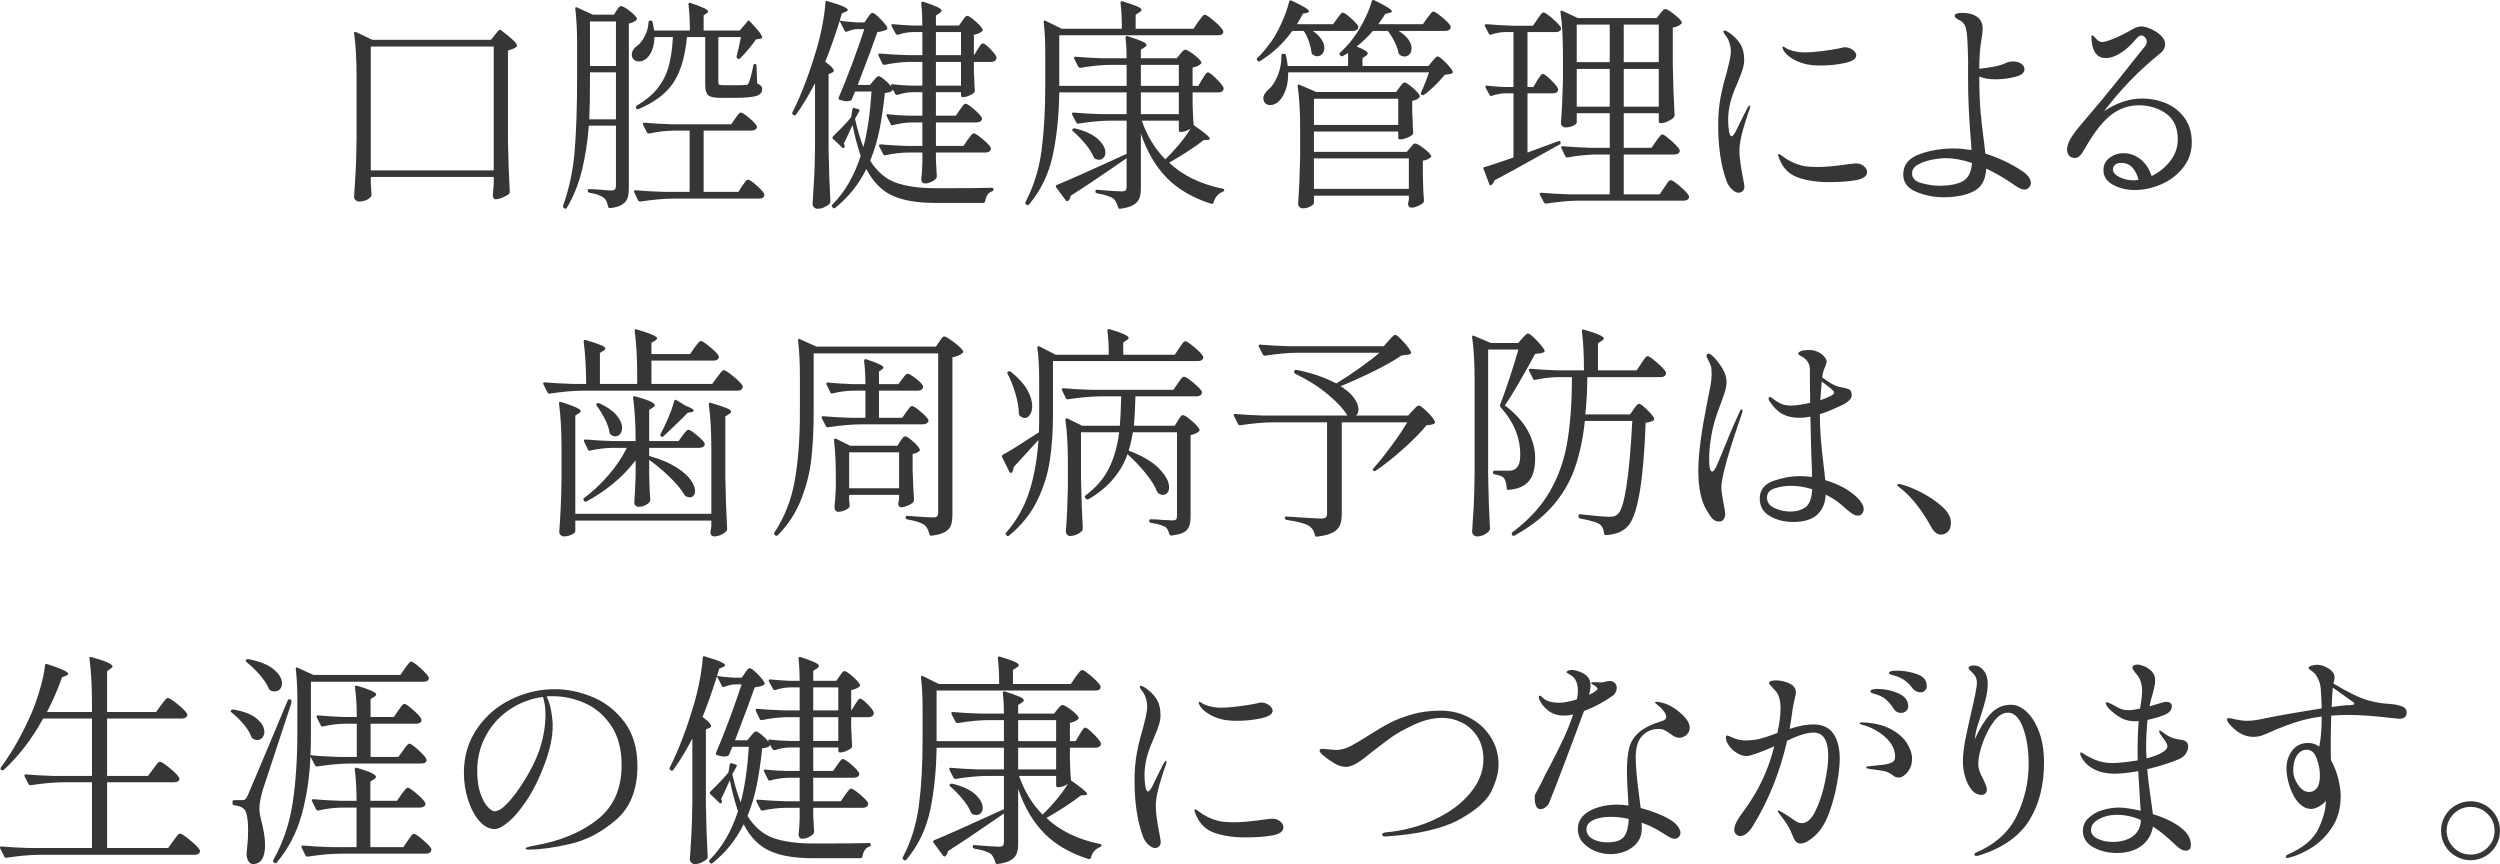
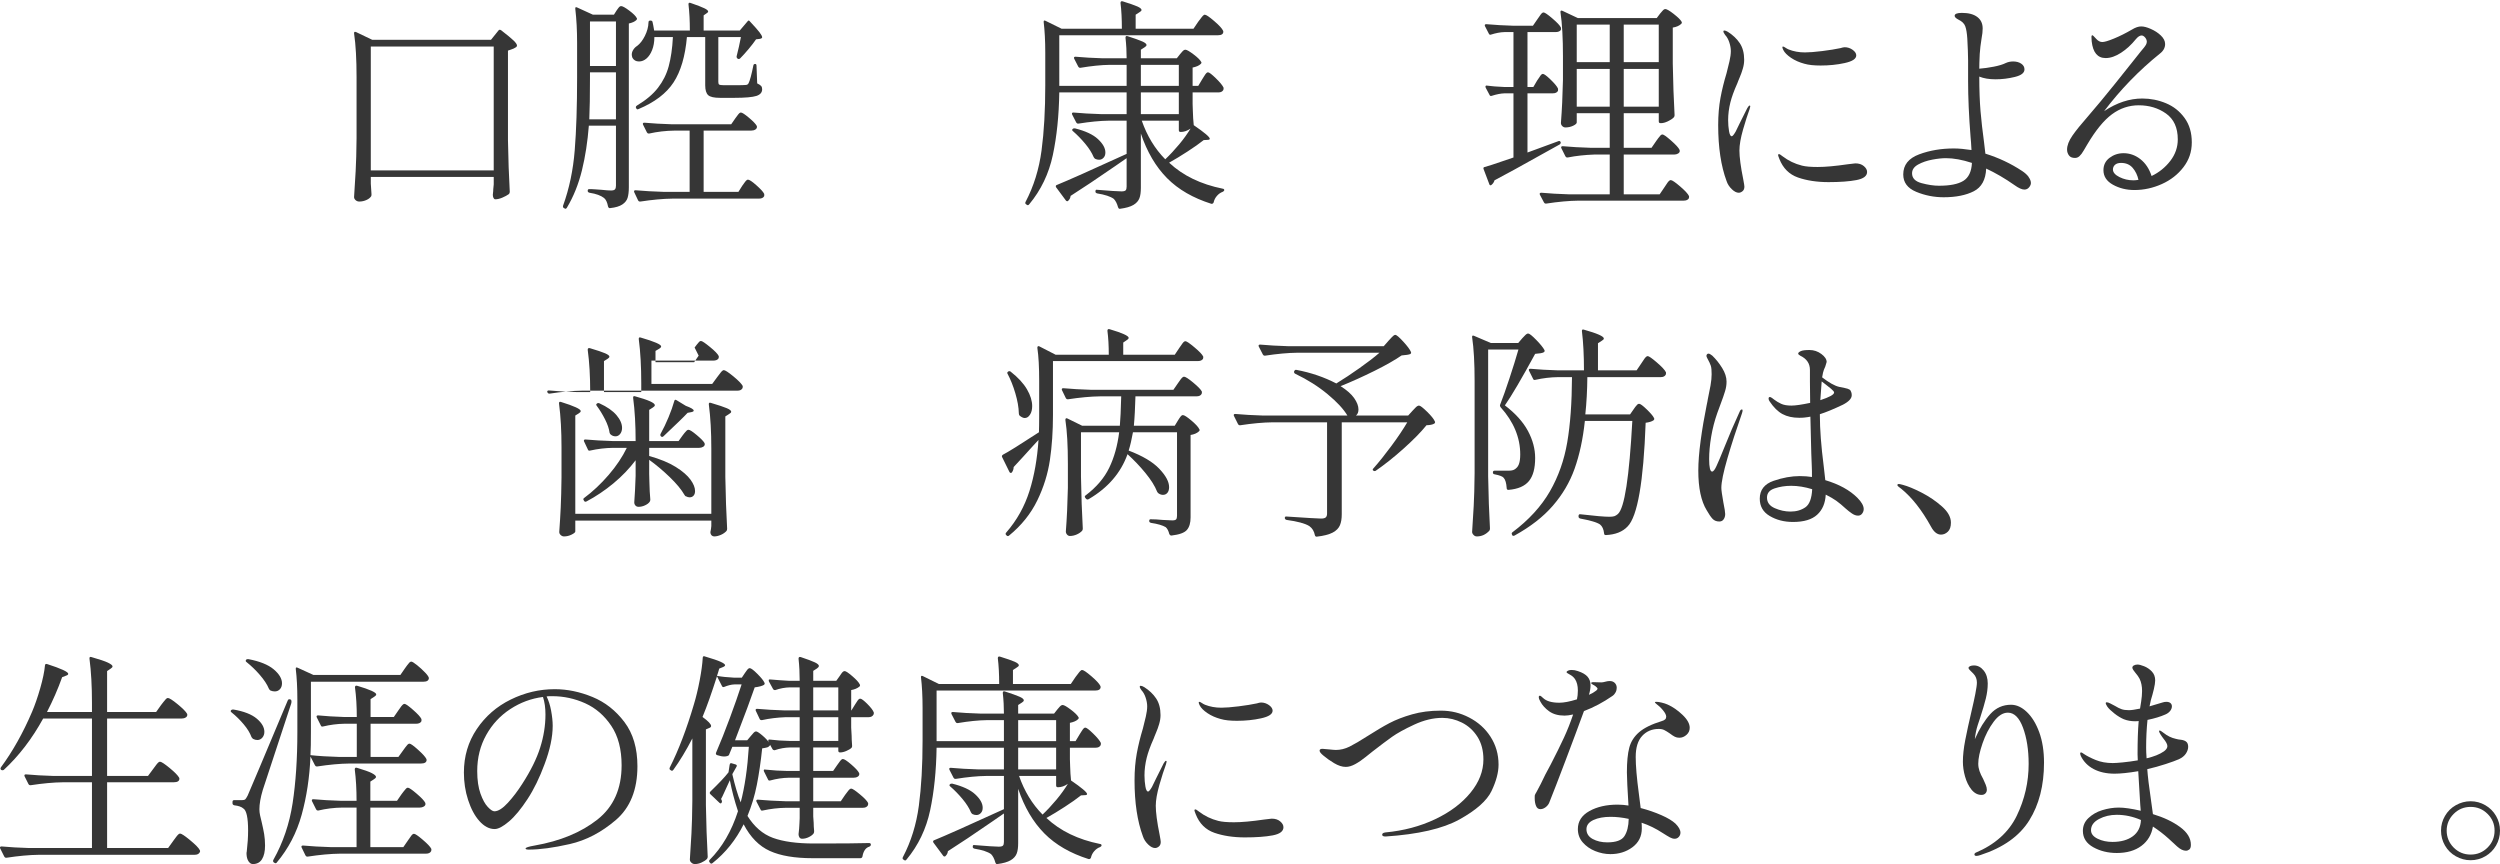
<svg xmlns="http://www.w3.org/2000/svg" id="_レイヤー_2" data-name="レイヤー 2" viewBox="0 0 221.28 76.48">
  <defs>
    <style>
      .cls-1 {
        fill: #363636;
      }
    </style>
  </defs>
  <g id="SP">
    <g>
      <path class="cls-1" d="M32.82,16.24l.06,.92c.01,.07,0,.13-.02,.2-.08,.13-.22,.25-.42,.34-.2,.09-.41,.14-.64,.14-.12,0-.23-.04-.32-.12-.09-.08-.14-.17-.14-.28,.05-.79,.1-1.55,.14-2.29,.04-.74,.07-1.71,.08-2.91V6.84c0-1.57-.07-2.87-.22-3.88v-.04c0-.05,.02-.09,.05-.1,.03-.01,.08,0,.13,.02l1.42,.68h10.52l.66-.82c.05-.08,.13-.09,.24-.02,.52,.4,.88,.7,1.09,.9,.21,.2,.31,.35,.31,.46,0,.05-.03,.1-.09,.14-.06,.04-.13,.08-.21,.12l-.5,.18v7.92c.03,1.67,.08,3.19,.16,4.58,0,.08-.03,.15-.08,.2-.15,.11-.34,.21-.57,.31-.23,.1-.45,.15-.63,.15-.07,0-.12-.04-.16-.12-.04-.08-.06-.17-.06-.28,.03-.24,.04-.41,.04-.5l.04-.42v-.66h-10.88v.58Zm0-12.12V15.08h10.88V4.12h-10.88Z" />
      <path class="cls-1" d="M52.12,11.12c-.11,1.41-.31,2.73-.61,3.95-.3,1.22-.74,2.32-1.33,3.31-.07,.11-.14,.13-.22,.06l-.04-.02c-.08-.04-.11-.11-.08-.22,.55-1.52,.89-3.15,1.03-4.9,.14-1.75,.21-3.88,.21-6.4V3.78c0-1.07-.05-2.07-.16-3v-.04c0-.05,.01-.09,.04-.1,.03-.01,.07,0,.12,.02l1.4,.64h1.86l.24-.38s.08-.11,.16-.22c.08-.11,.16-.16,.24-.16,.12,0,.36,.13,.72,.4,.36,.27,.58,.49,.66,.66,.04,.05,.03,.11-.04,.18-.13,.13-.35,.23-.66,.3v14.5c0,.39-.04,.7-.11,.93-.07,.23-.23,.43-.47,.59-.24,.16-.6,.27-1.08,.32h-.04c-.07,0-.11-.05-.14-.14-.07-.37-.19-.63-.36-.76-.27-.21-.69-.37-1.28-.46-.11-.03-.16-.08-.16-.16v-.02c0-.09,.04-.14,.12-.14,.17,0,.36,0,.56,.02,.2,.01,.39,.03,.56,.04,.36,.04,.63,.06,.82,.06,.17,0,.29-.03,.35-.1,.06-.07,.09-.17,.09-.32v-5.32h-2.4Zm.1-4.24c0,1.59-.02,2.81-.06,3.68h2.36V6.4h-2.3v.48Zm2.3-1.04V1.9h-2.3v3.94h2.3Zm10.96-3.14l.68-.8c.07-.11,.14-.11,.22,0,.4,.43,.68,.74,.84,.95s.24,.36,.24,.45c0,.07-.07,.11-.2,.14l-.34,.04c-.17,.25-.39,.54-.66,.86-.27,.32-.51,.59-.74,.82-.07,.07-.14,.08-.22,.04l-.02-.02c-.07-.05-.09-.12-.08-.2,.15-.57,.27-1.14,.38-1.7h-2v3.98c0,.12,.03,.2,.08,.23,.05,.03,.18,.05,.38,.05h1c.53,0,.85,0,.96-.02,.12,0,.21-.05,.26-.16,.05-.09,.12-.29,.2-.59,.08-.3,.15-.62,.22-.97,.01-.09,.07-.14,.16-.14,.08,0,.12,.05,.12,.16l.06,1.56c.17,.08,.29,.16,.35,.23,.06,.07,.09,.17,.09,.29,0,.28-.17,.48-.51,.59-.34,.11-1,.17-1.97,.17h-1.24c-.53,0-.89-.08-1.06-.24s-.26-.45-.26-.86V3.28h-1.62c-.15,1.69-.54,3.03-1.18,4.01-.64,.98-1.68,1.77-3.12,2.37l-.06,.02c-.07,0-.11-.04-.14-.12-.01-.01-.02-.04-.02-.08,0-.05,.03-.1,.1-.14,.8-.48,1.42-1,1.86-1.57,.44-.57,.76-1.2,.95-1.91,.19-.71,.32-1.57,.37-2.58h-1.64c0,.44-.07,.82-.2,1.15-.13,.33-.3,.58-.5,.75-.2,.17-.42,.26-.66,.26-.27,0-.46-.11-.58-.32-.04-.11-.06-.2-.06-.28,0-.15,.04-.29,.13-.43,.09-.14,.2-.26,.35-.35,.25-.19,.48-.48,.68-.88,.2-.4,.31-.8,.32-1.2,0-.11,.05-.16,.16-.16h.02c.11,0,.17,.05,.18,.14,.04,.17,.09,.42,.14,.74h3.16c0-.85-.04-1.62-.12-2.3v-.04c0-.11,.06-.14,.18-.1,.59,.2,.99,.36,1.22,.47s.34,.21,.34,.29c0,.05-.05,.11-.14,.16l-.26,.18v1.34h3.2Zm-.4,7.78c.04-.05,.1-.13,.17-.23s.13-.17,.18-.22c.05-.05,.1-.07,.15-.07,.11,0,.34,.15,.71,.46,.37,.31,.6,.55,.69,.72l.02,.08c0,.11-.05,.19-.15,.25-.1,.06-.22,.09-.37,.09h-4.2v5.42h3.08l.34-.54c.05-.07,.11-.14,.16-.22,.05-.08,.11-.15,.17-.22,.06-.07,.12-.1,.17-.1,.12,0,.37,.16,.74,.49s.61,.58,.7,.77c.01,.07,.01,.13,0,.2-.08,.15-.23,.22-.46,.22h-7.64c-.85,.01-1.81,.1-2.86,.26h-.06c-.05,0-.1-.03-.14-.1l-.34-.72s-.02-.04-.02-.08c0-.07,.04-.1,.14-.1,.73,.07,1.55,.11,2.44,.14h2.34v-5.42h-1.32c-.8,.01-1.55,.1-2.26,.26h-.06c-.05,0-.1-.03-.14-.1l-.34-.68s-.02-.04-.02-.08c0-.07,.05-.1,.14-.1,.73,.07,1.54,.11,2.44,.14h5.24l.36-.52Z" />
-       <path class="cls-1" d="M86.2,5.48v.92l.04,.72c0,.2,.01,.49,.04,.86,.01,.07,0,.13-.04,.2-.11,.11-.26,.2-.47,.29-.21,.09-.39,.13-.55,.13-.11,0-.16-.05-.16-.16v-.28h-2.22v2.08h1.76l.36-.52c.05-.07,.11-.14,.16-.22s.11-.15,.17-.22c.06-.07,.12-.1,.17-.1,.12,0,.37,.16,.74,.48,.37,.32,.61,.57,.7,.76l.02,.08c0,.11-.05,.19-.15,.25s-.22,.09-.37,.09h-3.56v2.08h2.44l.38-.56c.05-.07,.12-.15,.19-.25,.07-.1,.14-.18,.19-.23,.05-.05,.11-.08,.16-.08,.11,0,.36,.17,.76,.5,.4,.33,.65,.59,.74,.78,.01,.07,0,.13-.02,.2-.08,.15-.23,.22-.46,.22h-4.38v.76l.04,.58c0,.19,.01,.43,.04,.72,0,.08-.01,.15-.04,.2-.08,.12-.22,.23-.42,.33-.2,.1-.4,.15-.6,.15-.11,0-.19-.04-.24-.12-.05-.08-.08-.17-.08-.28,.04-.32,.07-.64,.08-.96l.02-.46v-.92h-1.2c-.69,.01-1.38,.09-2.06,.24-.11,.03-.17,0-.2-.08l-.36-.7s-.02-.04-.02-.08c0-.07,.05-.1,.14-.1,.73,.07,1.54,.11,2.42,.14h1.28v-2.08h-.98c-.53,.01-1.07,.09-1.62,.24-.11,.03-.17,0-.2-.08l-.36-.72-.02-.08c0-.08,.05-.11,.16-.08,.64,.07,1.29,.11,1.96,.12h1.06v-2.08h-.86c-.45,.01-.9,.09-1.34,.24h-.06c-.05,0-.1-.03-.14-.08l-.22-.4v.04c-.07,.09-.15,.16-.25,.19-.1,.03-.25,.06-.45,.09-.12,1.17-.28,2.25-.47,3.22-.19,.97-.47,1.89-.83,2.76,.6,.96,1.35,1.61,2.25,1.94,.9,.33,2.11,.5,3.63,.5,2.37,0,4-.01,4.88-.04,.11,0,.16,.05,.16,.14,0,.08-.05,.14-.14,.18-.17,.05-.31,.16-.41,.32-.1,.16-.16,.34-.19,.54-.03,.11-.09,.16-.18,.16h-4.24c-1.57,0-2.83-.21-3.78-.64-.95-.43-1.72-1.21-2.32-2.36-.68,1.37-1.6,2.52-2.76,3.44-.09,.07-.17,.05-.22-.04l-.04-.04c-.05-.08-.05-.15,.02-.22,1.09-1.09,1.93-2.53,2.5-4.3-.31-.93-.55-1.85-.72-2.74l-.24,.52c-.07,.15-.16,.34-.27,.59-.11,.25-.2,.43-.27,.55,.05,.07,.08,.14,.08,.22,0,.04,0,.07-.02,.08-.01,.05-.04,.08-.08,.09-.04,0-.08,0-.12-.05l-.8-.76s-.06-.06-.06-.11,.02-.09,.06-.13c.73-.71,1.27-1.27,1.6-1.7l.1-.66c.03-.13,.09-.18,.18-.14l.34,.1c.12,.04,.15,.11,.08,.22l-.34,.6-.02,.06c.23,.99,.47,1.81,.74,2.48,.36-1.37,.6-3.01,.72-4.92h-1.46l-.28,.68c-.01,.07-.07,.11-.16,.14-.11,.03-.2,.04-.28,.04-.17,0-.38-.04-.62-.12-.11-.04-.14-.11-.1-.22,.4-.93,.81-1.96,1.22-3.07,.41-1.11,.76-2.1,1.04-2.97h-.64c-.28,.01-.58,.09-.9,.22-.09,.04-.16,.01-.2-.08l-.44-.86c-.46,1.44-.88,2.64-1.28,3.6,.51,.37,.76,.64,.76,.8,0,.08-.06,.14-.18,.18l-.28,.12v6.7c.03,1.67,.08,3.19,.16,4.58,0,.08-.03,.15-.08,.2-.12,.12-.28,.22-.48,.31-.2,.09-.39,.13-.58,.13-.11,0-.21-.04-.3-.12-.09-.08-.14-.17-.14-.28,.05-.79,.1-1.55,.14-2.29,.04-.74,.07-1.71,.08-2.91V7.36c-.55,1.07-1.11,1.99-1.68,2.78-.07,.09-.14,.11-.22,.04l-.04-.02c-.08-.05-.1-.13-.06-.22,.79-1.56,1.5-3.43,2.14-5.6,.19-.63,.36-1.33,.51-2.12,.15-.79,.24-1.45,.27-2,0-.05,.02-.09,.05-.12s.08-.03,.13,0c.68,.2,1.15,.36,1.41,.48,.26,.12,.39,.22,.39,.3,0,.05-.06,.11-.18,.16l-.34,.14c-.08,.29-.15,.51-.2,.64,.41,.08,.91,.13,1.5,.16h.7l.28-.42c.04-.05,.1-.14,.18-.25s.16-.17,.24-.17c.11,0,.33,.16,.66,.49,.33,.33,.55,.59,.64,.79,.04,.07,.03,.13-.04,.2-.15,.09-.42,.17-.82,.22-.28,.83-.86,2.39-1.74,4.68h1.08l.32-.38s.11-.12,.2-.23,.18-.17,.26-.17c.09,0,.28,.12,.55,.35,.27,.23,.48,.45,.61,.65l-.06-.1s-.02-.06-.02-.1c0-.07,.05-.09,.14-.08,.56,.07,1.13,.11,1.72,.12h.92v-2.1h-1.24c-.73,.03-1.43,.11-2.1,.26-.04,0-.08,0-.12-.02-.04-.01-.07-.04-.08-.08l-.34-.72s-.02-.04-.02-.08c0-.07,.05-.1,.14-.1,.73,.07,1.55,.11,2.44,.14h1.32V2.84h-.86c-.44,.01-.87,.09-1.3,.24h-.06c-.05,0-.1-.03-.14-.1l-.36-.66s-.02-.06-.02-.1c0-.07,.04-.09,.14-.08,.56,.05,1.12,.09,1.68,.12h.92c0-.67-.03-1.32-.1-1.96,0-.13,.07-.18,.2-.14,.6,.2,1.02,.36,1.25,.47,.23,.11,.35,.22,.35,.31,0,.07-.05,.14-.16,.22l-.34,.22v.88h2.04l.3-.42s.07-.1,.13-.19c.06-.09,.11-.15,.16-.19s.1-.06,.15-.06c.11,0,.33,.15,.68,.45,.35,.3,.57,.54,.66,.73,.04,.07,.03,.13-.04,.2-.19,.15-.43,.25-.72,.3v1.8h.02l.32-.52c.04-.05,.09-.13,.15-.23s.11-.17,.16-.22,.1-.07,.15-.07c.11,0,.32,.16,.63,.47,.31,.31,.5,.56,.57,.75,.01,.07,0,.13-.02,.18-.08,.16-.23,.24-.44,.24h-1.54Zm-3.36-.6h2.22V2.84h-2.22v2.04Zm0,2.7h2.22v-2.1h-2.22v2.1Z" />
      <path class="cls-1" d="M108.22,16.7c.09,.01,.14,.05,.14,.12s-.05,.12-.14,.16c-.19,.07-.35,.18-.5,.35-.15,.17-.25,.36-.3,.59-.04,.09-.11,.13-.2,.12-1.61-.51-2.92-1.26-3.92-2.27s-1.77-2.32-2.32-3.95v4.8c0,.39-.04,.7-.13,.93-.09,.23-.26,.43-.53,.59-.27,.16-.66,.27-1.18,.34h-.04c-.07,0-.11-.05-.14-.14-.09-.33-.22-.58-.38-.74-.29-.21-.78-.37-1.46-.48-.11-.03-.16-.08-.16-.16v-.02c0-.12,.05-.17,.16-.14,1.12,.09,1.83,.14,2.14,.14,.19,0,.31-.03,.37-.09,.06-.06,.09-.17,.09-.33v-2.52l-1.04,.72c-1.56,1.08-2.87,1.95-3.92,2.62-.01,.16-.08,.3-.2,.42-.03,.04-.06,.06-.11,.05-.05,0-.08-.03-.11-.07l-.86-1.16c-.05-.09-.04-.16,.04-.2,.96-.39,3.03-1.31,6.2-2.76v-2.94h-1.56c-.8,.01-1.7,.1-2.7,.26h-.04c-.07,0-.12-.03-.16-.1l-.36-.7-.02-.08c0-.07,.04-.1,.14-.1,.72,.07,1.53,.11,2.42,.14h2.28v-1.92h-5.96c-.03,2.04-.22,3.89-.57,5.54-.35,1.65-1.05,3.11-2.09,4.36-.07,.09-.14,.11-.22,.04l-.06-.04c-.08-.05-.09-.13-.04-.22,.72-1.37,1.19-2.89,1.41-4.54,.22-1.65,.33-3.58,.33-5.78v-2.86c0-1.07-.05-1.97-.14-2.72v-.04c0-.05,.01-.09,.04-.1,.03-.01,.07,0,.12,.02l1.42,.7h5.34c0-.87-.04-1.63-.12-2.28,0-.13,.07-.18,.2-.14,.61,.19,1.04,.34,1.29,.45,.25,.11,.37,.22,.37,.31,0,.07-.06,.13-.18,.2l-.34,.22v1.24h5.12l.42-.62c.07-.08,.13-.17,.2-.26s.13-.18,.2-.25c.07-.07,.12-.11,.18-.11,.12,0,.4,.19,.83,.56,.43,.37,.7,.66,.79,.86l.02,.08c0,.21-.16,.32-.48,.32h-14.04V7.6h5.96v-1.86h-1.5c-.76,.01-1.62,.1-2.58,.26h-.06c-.05,0-.1-.03-.14-.1l-.36-.7-.02-.08c0-.07,.05-.1,.14-.1,.72,.07,1.53,.11,2.42,.14h2.1c0-.59-.03-1.19-.1-1.82,0-.13,.06-.18,.18-.14,.62,.2,1.06,.36,1.31,.47,.25,.11,.37,.22,.37,.31,0,.07-.05,.13-.16,.2l-.34,.22v.76h3.18l.3-.38c.04-.05,.11-.13,.2-.23s.18-.15,.26-.15c.12,0,.36,.14,.72,.41,.36,.27,.59,.5,.68,.67,.04,.05,.03,.11-.04,.18-.15,.15-.39,.25-.72,.32v1.62h.5l.36-.6c.04-.07,.1-.16,.17-.27s.13-.2,.18-.25,.1-.08,.15-.08c.11,0,.34,.18,.7,.53,.36,.35,.59,.63,.68,.83,.01,.07,0,.13-.02,.2-.08,.15-.23,.22-.44,.22h-2.28v1.02l.02,.6c.01,.47,.04,.89,.08,1.28,.95,.65,1.42,1.05,1.42,1.2,0,.07-.07,.1-.2,.1l-.34,.02c-.39,.31-.86,.64-1.43,1.01s-1.11,.7-1.63,.99c1.23,1.15,2.81,1.91,4.74,2.3Zm-11.28-2.64c-.05-.03-.1-.08-.14-.16-.15-.36-.39-.75-.74-1.17-.35-.42-.71-.79-1.08-1.11-.09-.07-.11-.13-.04-.2,.05-.05,.12-.07,.2-.06,.92,.23,1.6,.54,2.04,.95s.66,.8,.66,1.19c0,.19-.05,.34-.16,.46s-.24,.18-.4,.18c-.12,0-.23-.03-.34-.08Zm7.4-8.32h-3.36v1.86h3.36v-1.86Zm0,2.44h-3.36v1.92h3.36v-1.92Zm.03,4.6c.41-.49,.74-.96,1.01-1.4-.29,.2-.58,.3-.86,.3h-.02c-.11,0-.16-.05-.16-.16v-.84h-3.28c.47,1.35,1.16,2.49,2.08,3.42,.41-.39,.82-.83,1.23-1.32Z" />
-       <path class="cls-1" d="M118.36,1.64c.04-.05,.1-.13,.17-.23,.07-.1,.13-.17,.18-.22,.05-.05,.1-.07,.15-.07,.11,0,.34,.16,.69,.47,.35,.31,.58,.56,.67,.73,.01,.07,0,.13-.02,.2-.08,.15-.23,.22-.46,.22h-3.54c.35,.24,.6,.49,.77,.75,.17,.26,.25,.51,.25,.75,0,.21-.06,.39-.18,.53-.12,.14-.27,.21-.44,.21-.13,0-.27-.05-.42-.16-.07-.05-.1-.12-.1-.2-.04-.32-.12-.65-.24-.99-.12-.34-.27-.64-.44-.89h-1.02c-.77,1.08-1.72,1.97-2.84,2.66-.09,.07-.17,.06-.22-.02l-.04-.04c-.07-.09-.06-.17,.02-.22,.35-.33,.7-.74,1.06-1.22,.36-.47,.71-1.06,1.04-1.79,.33-.73,.57-1.38,.7-1.95,.03-.13,.1-.17,.22-.1,1.03,.47,1.54,.78,1.54,.94,0,.04-.03,.07-.08,.1-.04,.03-.08,.04-.11,.04s-.06,0-.09,.02l-.26,.06c-.11,.21-.28,.52-.52,.92h3.2l.36-.5Zm7.98-.06c.05-.07,.12-.15,.19-.25,.07-.1,.14-.18,.19-.23,.05-.05,.11-.08,.16-.08,.11,0,.36,.17,.77,.51,.41,.34,.66,.6,.75,.79,.01,.07,0,.13-.02,.2-.08,.15-.24,.22-.48,.22h-4.1c.39,.24,.67,.49,.86,.76,.19,.27,.28,.53,.28,.78,0,.21-.06,.39-.18,.52-.12,.13-.27,.2-.44,.2-.15,0-.29-.05-.42-.14-.05-.03-.09-.09-.12-.18-.05-.31-.17-.63-.34-.98-.17-.35-.37-.67-.6-.96h-1.32c-.45,.52-.93,.98-1.44,1.38,.65,.25,.98,.45,.98,.6,0,.08-.05,.15-.16,.22l-.3,.2v.7h5.84l.34-.42s.11-.12,.21-.24c.1-.12,.19-.18,.27-.18,.11,0,.33,.17,.67,.51,.34,.34,.56,.61,.65,.81,.03,.08,0,.14-.06,.18-.11,.05-.32,.09-.64,.12-.24,.29-.53,.61-.86,.94-.33,.33-.65,.61-.96,.82-.05,.05-.13,.06-.22,.02-.08-.04-.1-.11-.06-.22,.31-.67,.54-1.26,.7-1.78h-12.46c.01,.57-.06,1.08-.21,1.52-.15,.44-.35,.78-.59,1.02s-.51,.36-.8,.36c-.24,0-.41-.09-.52-.28-.05-.09-.08-.2-.08-.32,0-.13,.04-.27,.13-.41s.2-.26,.33-.37c.32-.27,.59-.68,.82-1.25,.23-.57,.33-1.15,.32-1.75,0-.11,.05-.16,.16-.16h.06c.11,0,.17,.05,.18,.14,.05,.2,.11,.51,.16,.94h5.34v-1.16c-.09,.07-.18,.12-.25,.16-.07,.04-.14,.08-.21,.12-.08,.04-.15,.03-.22-.04l-.04-.04c-.07-.09-.06-.17,.02-.22,.33-.31,.62-.61,.86-.9,.4-.48,.79-1.07,1.16-1.77,.37-.7,.63-1.33,.78-1.89,.01-.09,.09-.12,.22-.08,.57,.28,.98,.5,1.21,.65,.23,.15,.35,.27,.35,.35,0,.05-.07,.09-.2,.12l-.38,.08c-.12,.21-.33,.52-.62,.92h3.94l.4-.56Zm-2.46,6.14s.1-.12,.19-.24c.09-.12,.17-.18,.25-.18,.12,0,.35,.15,.69,.44,.34,.29,.56,.53,.65,.72,.04,.05,.03,.11-.04,.18-.15,.15-.35,.24-.62,.28v1l.04,.82c0,.23,.01,.55,.04,.98,.01,.05,0,.11-.04,.18-.11,.11-.27,.21-.5,.3-.23,.09-.43,.14-.6,.14h-.02c-.11,0-.16-.05-.16-.16v-.54h-7.46v1.8h8.22l.3-.36s.1-.11,.19-.22c.09-.11,.17-.16,.25-.16,.12,0,.36,.13,.72,.4,.36,.27,.59,.49,.68,.66,.04,.05,.03,.11-.04,.18-.17,.15-.4,.24-.68,.28v1.26l.02,.76c.01,.56,.04,1.07,.08,1.52,0,.07-.02,.13-.06,.18-.11,.11-.27,.21-.48,.3-.21,.09-.41,.14-.58,.14-.15,0-.25-.1-.3-.3,0-.03,.01-.09,.04-.2l.04-.2v-.36h-8.4v.66c0,.07-.1,.16-.3,.28-.2,.12-.44,.18-.72,.18-.09,0-.18-.04-.26-.12s-.12-.17-.12-.28c.09-1.27,.15-2.67,.18-4.2v-2.32c0-1.57-.07-2.87-.22-3.88v-.04c0-.11,.05-.14,.16-.1l1.48,.64h7.08l.3-.42Zm-.12,3.34v-2.32h-7.46v2.32h7.46Zm-7.46,2.96v2.7h8.4v-2.7h-8.4Z" />
      <path class="cls-1" d="M136.06,7.12c.05-.07,.11-.15,.18-.26,.07-.11,.12-.19,.17-.24s.1-.08,.15-.08c.11,0,.34,.17,.69,.51,.35,.34,.57,.6,.65,.79,.01,.07,.01,.13,0,.2-.08,.15-.23,.22-.46,.22h-2.24v5.24l2.72-1s.04-.02,.08-.02c.07,0,.11,.03,.14,.1v.06c0,.05-.03,.1-.08,.14l-1.8,1c-1.61,.91-2.94,1.63-3.98,2.18-.04,.16-.13,.29-.26,.4-.04,.04-.08,.05-.12,.04-.04-.01-.07-.05-.08-.1l-.5-1.32s-.02-.04-.02-.08c0-.07,.04-.11,.12-.12,.33-.09,.85-.26,1.54-.5l1-.34v-5.68h-.78c-.35,.01-.73,.09-1.14,.22-.09,.04-.16,.01-.2-.08l-.34-.64-.02-.08c0-.09,.05-.13,.16-.1,.33,.05,.84,.09,1.52,.12h.8V2.84h-.8c-.37,.01-.77,.09-1.18,.22-.09,.04-.16,.01-.2-.08l-.34-.66s-.02-.04-.02-.08c0-.07,.05-.1,.14-.1,.73,.07,1.54,.11,2.44,.14h1.68l.4-.58c.05-.07,.12-.16,.19-.27,.07-.11,.14-.2,.19-.25,.05-.05,.11-.08,.16-.08,.11,0,.37,.18,.78,.53,.41,.35,.67,.62,.76,.81,.01,.07,.01,.13,0,.2-.08,.13-.24,.2-.48,.2h-2.48V7.7h.52l.34-.58Zm10.52,5.38c.04-.05,.1-.14,.18-.25s.15-.2,.21-.26c.06-.06,.12-.09,.17-.09,.11,0,.36,.18,.77,.54,.41,.36,.66,.63,.75,.82,.01,.03,.02,.06,.02,.1,0,.09-.05,.17-.15,.23s-.22,.09-.35,.09h-4.46v3.52h3.18l.42-.62c.04-.05,.1-.14,.18-.27,.08-.13,.15-.22,.21-.28,.06-.06,.12-.09,.17-.09,.12,0,.4,.19,.83,.56,.43,.37,.7,.66,.79,.86,.01,.07,0,.13-.02,.2-.08,.13-.23,.2-.46,.2h-9.3c-.85,.01-1.81,.1-2.86,.26h-.06c-.05,0-.1-.03-.14-.1l-.36-.68s-.02-.04-.02-.08c0-.07,.05-.1,.16-.1,.72,.07,1.53,.11,2.42,.14h3.62v-3.52h-1.38c-.81,.03-1.59,.11-2.34,.26h-.06c-.05,0-.1-.03-.14-.1l-.36-.72s-.02-.04-.02-.08c0-.07,.05-.1,.14-.1,.73,.07,1.55,.11,2.44,.14h1.72v-3.06h-2.92v.82c0,.09-.11,.19-.32,.29-.21,.1-.44,.15-.68,.15-.11,0-.2-.04-.28-.12-.08-.08-.12-.17-.12-.28,.09-1.15,.15-2.41,.18-3.8v-2.12c0-1.57-.07-2.87-.22-3.88v-.04c0-.05,.02-.09,.05-.1,.03-.01,.08,0,.13,.02l1.36,.64h6.98l.3-.4s.11-.12,.2-.23c.09-.11,.18-.17,.26-.17,.12,0,.37,.14,.74,.43,.37,.29,.61,.52,.7,.69,.04,.07,.03,.13-.04,.2-.17,.16-.42,.27-.74,.32v3.18c.03,1.67,.08,3.19,.16,4.58,0,.08-.03,.15-.08,.2-.12,.12-.29,.23-.52,.34-.23,.11-.43,.16-.6,.16h-.04c-.11,0-.16-.05-.16-.16v-.72h-3.1v3.06h2.46l.4-.58Zm-4.1-7V2.18h-2.92v3.32h2.92Zm-2.92,.6v3.34h2.92v-3.34h-2.92Zm7.26-.6V2.18h-3.1v3.32h3.1Zm-3.1,.6v3.34h3.1v-3.34h-3.1Z" />
      <path class="cls-1" d="M153.29,16.75c-.22-.21-.38-.45-.47-.73-.49-1.32-.74-2.97-.74-4.94,0-.89,.07-1.69,.2-2.4,.13-.71,.31-1.44,.54-2.2,.09-.36,.18-.71,.26-1.06s.12-.65,.12-.9-.05-.51-.14-.78c-.09-.27-.21-.48-.36-.64-.11-.15-.16-.25-.16-.3,0-.07,.03-.1,.08-.1,.08,0,.19,.04,.32,.12,.44,.28,.79,.61,1.05,1,.26,.39,.39,.88,.39,1.48,0,.25-.04,.51-.12,.78s-.17,.53-.28,.78c-.11,.25-.17,.42-.2,.5-.31,.69-.51,1.26-.62,1.7-.13,.52-.2,1.05-.2,1.58,0,.35,.03,.67,.08,.97,.05,.3,.13,.45,.24,.45,.07,0,.18-.13,.34-.4l.36-.74,.68-1.36c.09-.15,.16-.22,.2-.22s.06,.03,.06,.08l-.06,.24c-.17,.47-.37,1.07-.58,1.81-.21,.74-.32,1.36-.32,1.85,0,.57,.11,1.43,.34,2.56,.07,.36,.1,.57,.1,.64,0,.17-.05,.31-.16,.4s-.22,.14-.34,.14c-.19,0-.39-.1-.61-.31Zm5.85-1.04c-.77-.27-1.32-.82-1.64-1.63-.08-.2-.12-.32-.12-.36,0-.05,.03-.08,.08-.08,.04,0,.09,.02,.15,.07,.06,.05,.11,.08,.15,.11,.52,.4,1.1,.68,1.74,.84,.31,.08,.77,.12,1.38,.12,.68,0,1.57-.08,2.66-.24l.68-.08c.31,0,.56,.08,.75,.24,.19,.16,.29,.33,.29,.52,0,.36-.32,.6-.95,.72s-1.46,.18-2.47,.18-1.93-.14-2.7-.41Zm.56-10.07c-.44-.12-.83-.29-1.17-.52s-.57-.46-.69-.7c-.05-.11-.08-.19-.08-.24,0-.04,.02-.06,.06-.06,.04,0,.11,.03,.21,.1,.1,.07,.2,.12,.29,.16,.43,.17,.91,.26,1.44,.26,.37,0,.88-.04,1.53-.12s1.18-.17,1.61-.26c.16-.05,.29-.08,.38-.08,.25,0,.49,.08,.7,.23s.32,.32,.32,.49c0,.31-.34,.53-1.02,.68-.68,.15-1.39,.22-2.14,.22-.59,0-1.07-.05-1.44-.16Z" />
      <path class="cls-1" d="M179.55,15.66c.14,.19,.21,.37,.21,.54,0,.13-.06,.26-.17,.39-.11,.13-.25,.19-.41,.19-.21,0-.51-.13-.88-.4-.84-.59-1.67-1.07-2.5-1.46-.04,.99-.41,1.66-1.1,2.01-.69,.35-1.58,.53-2.66,.53-.85,0-1.66-.16-2.43-.48-.77-.32-1.15-.83-1.15-1.54,0-.84,.47-1.43,1.41-1.78,.94-.35,1.96-.52,3.07-.52,.45,0,.97,.05,1.56,.14-.03-.52-.05-.9-.08-1.14-.15-1.88-.22-3.54-.22-4.98,0-.69,0-1.3,0-1.82,0-.52-.03-1.16-.07-1.92-.03-.48-.09-.84-.18-1.09-.09-.25-.29-.44-.6-.59-.23-.12-.34-.23-.34-.34,0-.17,.21-.26,.64-.26,.59,0,1.04,.12,1.36,.36,.32,.24,.48,.58,.48,1.02,0,.24-.03,.54-.1,.9-.08,.47-.13,.92-.16,1.36-.03,.59-.04,1.02-.04,1.3,.4-.03,.83-.09,1.29-.18,.46-.09,.81-.2,1.05-.32,.19-.09,.41-.14,.66-.14,.29,0,.53,.07,.72,.2,.19,.13,.28,.3,.28,.5,0,.31-.28,.53-.85,.67-.57,.14-1.14,.21-1.71,.21s-1.04-.08-1.44-.24v.02c0,1.17,.04,2.19,.11,3.04,.07,.85,.18,1.77,.31,2.74l.12,1.02c1.16,.36,2.25,.87,3.26,1.54,.24,.16,.43,.33,.57,.52Zm-5.77,.35c.47-.29,.72-.82,.76-1.59-.85-.28-1.62-.42-2.3-.42-.33,0-.74,.04-1.21,.13-.47,.09-.89,.23-1.25,.43-.36,.2-.54,.46-.54,.78,0,.43,.28,.72,.84,.87s1.07,.23,1.54,.23c.97,0,1.69-.14,2.16-.43Z" />
      <path class="cls-1" d="M191.72,9.14c.67,.28,1.21,.71,1.64,1.3,.43,.59,.64,1.31,.64,2.16s-.25,1.56-.74,2.2c-.49,.64-1.13,1.14-1.91,1.49-.78,.35-1.59,.53-2.43,.53-.71,0-1.34-.16-1.9-.47-.56-.31-.84-.74-.84-1.29,0-.45,.18-.82,.54-1.09,.36-.27,.77-.41,1.24-.41,.53,0,1.03,.17,1.48,.52s.79,.85,1,1.5c.67-.32,1.22-.77,1.66-1.34,.44-.57,.66-1.21,.66-1.9,0-1.04-.35-1.8-1.04-2.29-.69-.49-1.5-.73-2.42-.73-.85,0-1.64,.26-2.36,.79-.72,.53-1.45,1.42-2.2,2.69-.07,.11-.17,.28-.3,.51-.13,.23-.26,.4-.38,.51-.12,.11-.25,.16-.4,.16-.24,0-.42-.07-.53-.22-.11-.15-.17-.32-.17-.52,0-.37,.16-.78,.47-1.23,.31-.45,.79-1.04,1.43-1.77,.65-.75,1.43-1.69,2.34-2.82,.91-1.13,1.46-1.83,1.66-2.08l.62-.78c.07-.08,.15-.18,.25-.3,.1-.12,.17-.22,.22-.31,.04-.09,.07-.17,.07-.25,0-.13-.05-.26-.15-.38-.1-.12-.21-.18-.31-.18-.16,0-.33,.11-.52,.34-.39,.48-.82,.88-1.3,1.19-.48,.31-.93,.47-1.36,.47-.72,0-1.13-.49-1.24-1.48l-.02-.38c0-.11,.03-.16,.08-.16,.04,0,.15,.11,.34,.32,.17,.19,.35,.28,.54,.28s.53-.1,1.04-.31c.51-.21,1.03-.47,1.58-.79,.31-.19,.58-.28,.82-.28s.51,.07,.85,.22c.34,.15,.64,.34,.89,.58,.25,.24,.38,.49,.38,.76,0,.33-.16,.62-.48,.86-1.85,1.49-3.49,3.19-4.92,5.08,1.12-.75,2.25-1.12,3.38-1.12,.73,0,1.43,.14,2.1,.42Zm-2.44,6.78c-.09-.41-.26-.77-.51-1.06-.25-.29-.59-.44-1.03-.44-.24,0-.42,.06-.54,.17-.12,.11-.18,.25-.18,.41,0,.25,.19,.48,.57,.67,.38,.19,.79,.29,1.23,.29,.12,0,.27-.01,.46-.04Z" />
-       <path class="cls-1" d="M61.48,30.76c.04-.05,.1-.14,.19-.25,.09-.11,.16-.2,.21-.25,.05-.05,.11-.08,.16-.08,.11,0,.37,.18,.8,.53,.43,.35,.69,.62,.78,.81,.01,.07,0,.13-.02,.2-.08,.13-.24,.2-.48,.2h-5.46v2.06h5.38l.44-.6c.07-.08,.13-.17,.2-.26s.13-.18,.2-.25,.13-.11,.18-.11c.12,0,.4,.18,.85,.55s.72,.65,.83,.85c.01,.07,0,.13-.02,.2-.08,.15-.23,.22-.46,.22h-13.74c-.85,.01-1.81,.1-2.86,.26h-.06c-.05,0-.1-.03-.14-.1l-.36-.72s-.02-.04-.02-.08c0-.07,.05-.1,.14-.1,.73,.07,1.54,.11,2.42,.14h1.24c0-1.39-.07-2.63-.22-3.74,0-.13,.07-.18,.2-.14,.64,.19,1.09,.34,1.34,.45,.25,.11,.38,.21,.38,.29,0,.07-.05,.13-.16,.2l-.32,.2v2.74h3.3v-.78c0-1.45-.07-2.75-.22-3.9v-.04c0-.11,.06-.14,.18-.1,1.2,.35,1.8,.61,1.8,.78,0,.07-.05,.13-.16,.2l-.34,.2v1h3.42l.4-.58Zm1.48,8.94c0-1.45-.07-2.75-.22-3.9v-.04c0-.11,.06-.14,.18-.1,.68,.2,1.15,.36,1.41,.47s.39,.22,.39,.31c0,.07-.06,.13-.18,.2l-.34,.22v5.36c.03,1.67,.08,3.19,.16,4.58,0,.08-.02,.15-.06,.2-.12,.13-.28,.25-.49,.34s-.4,.14-.59,.14c-.17,0-.29-.1-.34-.3,0-.08,0-.15,.02-.2,.01-.04,.02-.09,.03-.16,0-.07,.02-.15,.03-.26v-.48h-12.04v.96c0,.08-.11,.17-.33,.28-.22,.11-.44,.16-.67,.16-.11,0-.2-.04-.29-.12-.09-.08-.13-.17-.13-.28,.05-.73,.1-1.45,.13-2.16,.03-.71,.06-1.6,.07-2.68v-2.62c0-1.45-.07-2.75-.22-3.9v-.04c0-.11,.06-.14,.18-.1,1.16,.36,1.74,.63,1.74,.8,0,.07-.05,.13-.16,.2l-.32,.2v8.7h12.04v-5.78Zm-2.54-1.16c.04-.05,.1-.13,.17-.22,.07-.09,.14-.16,.19-.21,.05-.05,.11-.07,.16-.07,.11,0,.35,.15,.72,.46s.61,.55,.7,.72c.01,.03,.02,.06,.02,.1,0,.09-.05,.17-.15,.23s-.22,.09-.35,.09h-4.42v.72c.96,.27,1.74,.59,2.35,.97,.61,.38,1.04,.76,1.31,1.13,.27,.37,.4,.71,.4,1,0,.17-.04,.31-.13,.41-.09,.1-.2,.15-.35,.15-.11,0-.21-.03-.3-.08-.07-.01-.12-.06-.16-.14-.27-.47-.7-.99-1.3-1.57-.6-.58-1.21-1.09-1.82-1.53v1.24l.02,.76c.01,.56,.04,1.07,.08,1.52,0,.08-.02,.15-.06,.2-.08,.12-.22,.22-.41,.31-.19,.09-.38,.13-.57,.13-.12,0-.21-.04-.28-.12-.07-.08-.1-.17-.1-.28,.05-.63,.09-1.41,.12-2.34v-1.38c-.55,.73-1.2,1.41-1.96,2.04-.76,.63-1.55,1.16-2.38,1.6-.09,.05-.17,.04-.22-.04l-.02-.04c-.07-.09-.06-.17,.02-.22,.77-.57,1.5-1.26,2.18-2.05,.68-.79,1.21-1.59,1.6-2.39h-1.22c-.68,.01-1.35,.09-2.02,.24-.11,.03-.17,0-.2-.08l-.34-.72s-.02-.04-.02-.08c0-.07,.05-.1,.14-.1,.73,.07,1.55,.11,2.44,.14h2c0-1.41-.07-2.69-.22-3.82v-.04c0-.11,.06-.14,.18-.1,1.16,.32,1.74,.58,1.74,.78,0,.07-.05,.13-.16,.2l-.34,.22v2.76h2.6l.36-.5Zm-7.58-2.82c.05-.05,.13-.06,.22-.02,.68,.31,1.18,.66,1.51,1.05,.33,.39,.49,.77,.49,1.13,0,.21-.06,.39-.17,.53-.11,.14-.25,.21-.41,.21s-.29-.05-.4-.14c-.05-.03-.09-.08-.12-.16-.05-.37-.19-.78-.41-1.21-.22-.43-.46-.83-.73-1.19-.07-.08-.06-.15,.02-.2Zm7.04-.3l.82,.5c.46,.17,.7,.31,.7,.42,0,.07-.07,.11-.22,.14l-.32,.06c-.32,.35-1.04,1.04-2.14,2.08-.08,.07-.15,.07-.22,0s-.07-.15-.02-.24c.24-.43,.47-.91,.69-1.44,.22-.53,.39-1.01,.51-1.44,.03-.12,.09-.15,.2-.08Z" />
-       <path class="cls-1" d="M72.02,36.54c0,1.47-.07,2.81-.2,4.02s-.43,2.42-.9,3.62c-.47,1.2-1.16,2.27-2.08,3.2-.07,.07-.14,.07-.22,0l-.04-.02c-.07-.05-.08-.13-.04-.22,.91-1.37,1.51-2.92,1.81-4.63,.3-1.71,.45-3.7,.45-5.95v-3.28c0-1.13-.05-2.18-.16-3.14v-.04c0-.05,.01-.09,.04-.1,.03-.01,.07,0,.12,.02l1.46,.66h10.58l.3-.44s.07-.1,.13-.19c.06-.09,.11-.15,.16-.2,.04-.05,.1-.07,.15-.07,.12,0,.4,.17,.84,.5,.44,.33,.71,.59,.82,.78,.04,.05,.03,.11-.04,.18-.23,.2-.53,.33-.9,.38v13.9c0,.39-.04,.7-.12,.95s-.26,.45-.53,.61c-.27,.16-.68,.27-1.21,.34h-.04c-.07,0-.11-.05-.14-.14-.08-.36-.22-.63-.42-.8-.32-.23-.83-.39-1.52-.5-.11-.03-.16-.08-.16-.16v-.02c0-.12,.05-.17,.16-.14,1.17,.09,1.93,.14,2.26,.14,.17,0,.29-.03,.36-.1,.07-.07,.1-.19,.1-.36v-14.06h-11.02v5.26Zm7.84-3c.04-.05,.11-.14,.21-.27,.1-.13,.19-.19,.27-.19,.12,0,.36,.14,.71,.41,.35,.27,.57,.5,.65,.67,.01,.07,0,.13-.02,.2-.08,.15-.23,.22-.44,.22h-3.44v2.4h2.06l.36-.52s.1-.11,.17-.22c.07-.11,.14-.18,.19-.23,.05-.05,.11-.07,.16-.07,.11,0,.35,.16,.72,.47,.37,.31,.61,.56,.7,.73l.02,.08c0,.11-.05,.19-.15,.25-.1,.06-.22,.09-.35,.09h-5.52c-.85,.01-1.81,.1-2.86,.26h-.06c-.05,0-.1-.03-.14-.1l-.36-.7s-.02-.04-.02-.08c0-.07,.05-.1,.14-.1,.73,.07,1.55,.11,2.44,.14h1.3v-2.4h-1.08c-.61,.01-1.22,.09-1.82,.24-.11,.03-.17,0-.2-.08l-.34-.7s-.02-.04-.02-.08c0-.07,.05-.1,.14-.1,.65,.07,1.38,.11,2.18,.14h1.14c0-.76-.04-1.45-.12-2.06,0-.13,.07-.18,.2-.14,.56,.19,.95,.34,1.18,.45s.34,.21,.34,.29c0,.04-.05,.09-.14,.16l-.26,.18v1.12h1.72l.34-.46Zm-.16,5.5c.04-.05,.1-.14,.18-.25s.16-.17,.24-.17c.12,0,.34,.14,.67,.43,.33,.29,.53,.52,.61,.71,.04,.05,.03,.11-.04,.18-.15,.12-.34,.2-.58,.24v1.44c.04,1.17,.08,2.05,.12,2.62,0,.07-.02,.13-.06,.2-.12,.12-.29,.23-.51,.32-.22,.09-.42,.14-.59,.14-.13,0-.21-.1-.24-.3,0-.03,.01-.09,.04-.2,0-.01,.01-.09,.04-.22v-.38h-4.42v.38c.03,.35,.04,.53,.04,.54v.09s-.01,.08-.04,.11c-.08,.09-.22,.18-.41,.26-.19,.08-.39,.12-.59,.12-.08,0-.15-.04-.21-.12-.06-.08-.09-.17-.09-.28,.05-.45,.09-1.04,.12-1.76v-1.08c0-1.12-.05-2.15-.16-3.08v-.04c0-.05,.02-.09,.05-.11s.08-.02,.13,0l1.24,.62h4.2l.26-.42Zm-4.54,1v3.18h4.42v-3.18h-4.42Z" />
+       <path class="cls-1" d="M61.48,30.76c.04-.05,.1-.14,.19-.25,.09-.11,.16-.2,.21-.25,.05-.05,.11-.08,.16-.08,.11,0,.37,.18,.8,.53,.43,.35,.69,.62,.78,.81,.01,.07,0,.13-.02,.2-.08,.13-.24,.2-.48,.2h-5.46v2.06h5.38l.44-.6c.07-.08,.13-.17,.2-.26s.13-.18,.2-.25,.13-.11,.18-.11c.12,0,.4,.18,.85,.55s.72,.65,.83,.85c.01,.07,0,.13-.02,.2-.08,.15-.23,.22-.46,.22h-13.74c-.85,.01-1.81,.1-2.86,.26h-.06c-.05,0-.1-.03-.14-.1s-.02-.04-.02-.08c0-.07,.05-.1,.14-.1,.73,.07,1.54,.11,2.42,.14h1.24c0-1.39-.07-2.63-.22-3.74,0-.13,.07-.18,.2-.14,.64,.19,1.09,.34,1.34,.45,.25,.11,.38,.21,.38,.29,0,.07-.05,.13-.16,.2l-.32,.2v2.74h3.3v-.78c0-1.45-.07-2.75-.22-3.9v-.04c0-.11,.06-.14,.18-.1,1.2,.35,1.8,.61,1.8,.78,0,.07-.05,.13-.16,.2l-.34,.2v1h3.42l.4-.58Zm1.48,8.94c0-1.45-.07-2.75-.22-3.9v-.04c0-.11,.06-.14,.18-.1,.68,.2,1.15,.36,1.41,.47s.39,.22,.39,.31c0,.07-.06,.13-.18,.2l-.34,.22v5.36c.03,1.67,.08,3.19,.16,4.58,0,.08-.02,.15-.06,.2-.12,.13-.28,.25-.49,.34s-.4,.14-.59,.14c-.17,0-.29-.1-.34-.3,0-.08,0-.15,.02-.2,.01-.04,.02-.09,.03-.16,0-.07,.02-.15,.03-.26v-.48h-12.04v.96c0,.08-.11,.17-.33,.28-.22,.11-.44,.16-.67,.16-.11,0-.2-.04-.29-.12-.09-.08-.13-.17-.13-.28,.05-.73,.1-1.45,.13-2.16,.03-.71,.06-1.6,.07-2.68v-2.62c0-1.45-.07-2.75-.22-3.9v-.04c0-.11,.06-.14,.18-.1,1.16,.36,1.74,.63,1.74,.8,0,.07-.05,.13-.16,.2l-.32,.2v8.7h12.04v-5.78Zm-2.54-1.16c.04-.05,.1-.13,.17-.22,.07-.09,.14-.16,.19-.21,.05-.05,.11-.07,.16-.07,.11,0,.35,.15,.72,.46s.61,.55,.7,.72c.01,.03,.02,.06,.02,.1,0,.09-.05,.17-.15,.23s-.22,.09-.35,.09h-4.42v.72c.96,.27,1.74,.59,2.35,.97,.61,.38,1.04,.76,1.31,1.13,.27,.37,.4,.71,.4,1,0,.17-.04,.31-.13,.41-.09,.1-.2,.15-.35,.15-.11,0-.21-.03-.3-.08-.07-.01-.12-.06-.16-.14-.27-.47-.7-.99-1.3-1.57-.6-.58-1.21-1.09-1.82-1.53v1.24l.02,.76c.01,.56,.04,1.07,.08,1.52,0,.08-.02,.15-.06,.2-.08,.12-.22,.22-.41,.31-.19,.09-.38,.13-.57,.13-.12,0-.21-.04-.28-.12-.07-.08-.1-.17-.1-.28,.05-.63,.09-1.41,.12-2.34v-1.38c-.55,.73-1.2,1.41-1.96,2.04-.76,.63-1.55,1.16-2.38,1.6-.09,.05-.17,.04-.22-.04l-.02-.04c-.07-.09-.06-.17,.02-.22,.77-.57,1.5-1.26,2.18-2.05,.68-.79,1.21-1.59,1.6-2.39h-1.22c-.68,.01-1.35,.09-2.02,.24-.11,.03-.17,0-.2-.08l-.34-.72s-.02-.04-.02-.08c0-.07,.05-.1,.14-.1,.73,.07,1.55,.11,2.44,.14h2c0-1.41-.07-2.69-.22-3.82v-.04c0-.11,.06-.14,.18-.1,1.16,.32,1.74,.58,1.74,.78,0,.07-.05,.13-.16,.2l-.34,.22v2.76h2.6l.36-.5Zm-7.58-2.82c.05-.05,.13-.06,.22-.02,.68,.31,1.18,.66,1.51,1.05,.33,.39,.49,.77,.49,1.13,0,.21-.06,.39-.17,.53-.11,.14-.25,.21-.41,.21s-.29-.05-.4-.14c-.05-.03-.09-.08-.12-.16-.05-.37-.19-.78-.41-1.21-.22-.43-.46-.83-.73-1.19-.07-.08-.06-.15,.02-.2Zm7.04-.3l.82,.5c.46,.17,.7,.31,.7,.42,0,.07-.07,.11-.22,.14l-.32,.06c-.32,.35-1.04,1.04-2.14,2.08-.08,.07-.15,.07-.22,0s-.07-.15-.02-.24c.24-.43,.47-.91,.69-1.44,.22-.53,.39-1.01,.51-1.44,.03-.12,.09-.15,.2-.08Z" />
      <path class="cls-1" d="M91.44,39.46c-.61,.68-1.19,1.31-1.72,1.88,0,.17-.05,.33-.16,.48-.03,.03-.06,.04-.1,.04-.05,0-.09-.03-.12-.1l-.64-1.3s-.02-.04-.02-.08c0-.05,.03-.1,.1-.14,.4-.2,1.46-.86,3.18-1.98,.01-.33,.02-.83,.02-1.5v-3.06c0-1.19-.05-2.15-.16-2.9v-.04c0-.05,.02-.09,.05-.11,.03-.02,.08-.02,.13,.01l1.44,.74h4.7c0-.8-.04-1.51-.12-2.12,0-.13,.07-.18,.2-.14,1.12,.33,1.68,.59,1.68,.76,0,.07-.05,.13-.16,.2l-.32,.22v1.08h4.56l.4-.6c.05-.07,.12-.16,.19-.27,.07-.11,.14-.2,.19-.25,.05-.05,.11-.08,.16-.08,.11,0,.37,.18,.8,.54,.43,.36,.69,.63,.78,.82,.01,.07,0,.13-.02,.2-.08,.13-.23,.2-.46,.2h-12.82v4.78c0,1.43-.09,2.75-.27,3.97s-.55,2.42-1.12,3.59c-.57,1.17-1.4,2.21-2.49,3.1-.08,.07-.15,.07-.22,0l-.04-.04c-.07-.07-.07-.14,0-.22,.95-1.09,1.63-2.32,2.06-3.68,.43-1.36,.69-2.87,.8-4.52l-.48,.52Zm-2.28-6.49s.04-.06,.08-.09c.09-.04,.17-.03,.22,.02,.65,.51,1.13,1.03,1.44,1.56s.46,1.03,.46,1.48c0,.31-.06,.56-.19,.76-.13,.2-.28,.3-.47,.3-.12,0-.27-.07-.44-.2-.05-.05-.08-.12-.08-.2-.01-.55-.12-1.14-.31-1.79-.19-.65-.42-1.22-.69-1.73-.03-.04-.03-.08-.02-.11Zm15.1,4.25s.07-.11,.13-.2,.11-.16,.16-.21,.1-.07,.15-.07c.12,0,.37,.16,.75,.48,.38,.32,.62,.58,.71,.78,.04,.05,.03,.11-.04,.18-.17,.16-.42,.27-.74,.32v7.3c0,.49-.11,.86-.33,1.11-.22,.25-.67,.41-1.35,.49h-.04c-.05,0-.11-.04-.16-.12-.07-.28-.17-.49-.32-.62-.27-.16-.7-.29-1.3-.38-.11-.03-.16-.08-.16-.16v-.02c0-.09,.04-.14,.12-.14,.31,0,.67,.02,1.08,.06l.84,.04c.17,0,.29-.03,.34-.09,.05-.06,.08-.16,.08-.31v-7.4h-3.9c-.11,.61-.23,1.15-.38,1.62,1.23,.47,2.13,1,2.71,1.61,.58,.61,.87,1.15,.87,1.63,0,.21-.05,.38-.15,.5-.1,.12-.23,.18-.39,.18-.13,0-.26-.04-.38-.12-.05-.03-.1-.08-.14-.16-.2-.51-.55-1.06-1.04-1.66-.49-.6-1.02-1.15-1.58-1.66-.59,1.65-1.73,2.98-3.44,3.98-.09,.05-.17,.04-.24-.04l-.06-.08c-.07-.09-.05-.17,.04-.22,.95-.72,1.64-1.53,2.08-2.44,.44-.91,.73-1.95,.88-3.14h-3.38v3.94c.03,1.67,.08,3.19,.16,4.58,0,.08-.02,.15-.06,.2-.11,.12-.26,.23-.46,.32s-.41,.14-.62,.14c-.09,0-.18-.04-.25-.12-.07-.08-.11-.17-.11-.28,.09-1.16,.15-2.45,.18-3.86v-2.14c0-1.59-.07-2.87-.22-3.86v-.04c0-.05,.02-.09,.05-.11s.08-.02,.13,.01l1.3,.64h3.34c.05-.55,.09-1.41,.12-2.6h-1.84c-.85,.01-1.81,.1-2.86,.26h-.06c-.05,0-.1-.03-.14-.1l-.34-.7s-.02-.04-.02-.08c0-.07,.05-.1,.14-.1,.73,.07,1.54,.11,2.44,.14h7.3l.4-.58c.05-.07,.11-.15,.17-.24,.06-.09,.12-.17,.19-.24,.07-.07,.12-.1,.18-.1,.12,0,.39,.17,.81,.52,.42,.35,.68,.61,.77,.8,.01,.07,0,.13-.02,.2-.08,.15-.23,.22-.46,.22h-5.4c-.03,1-.07,1.87-.14,2.6h3.62l.28-.46Z" />
      <path class="cls-1" d="M122.92,30.14c.07-.07,.16-.17,.28-.3,.12-.13,.22-.2,.3-.2,.11,0,.34,.2,.7,.59,.36,.39,.59,.7,.68,.91,.04,.08,.02,.15-.06,.2-.12,.05-.37,.09-.76,.12-.6,.41-1.4,.87-2.41,1.37s-2,.95-2.99,1.35c.55,.35,.95,.7,1.2,1.06,.25,.36,.38,.69,.38,1,0,.24-.07,.42-.22,.54h4.62l.4-.44s.12-.12,.24-.25c.12-.13,.23-.19,.32-.19,.11,0,.34,.18,.71,.54s.6,.65,.69,.86c.04,.08,.02,.15-.06,.2-.13,.08-.36,.13-.68,.14-.49,.61-1.17,1.3-2.03,2.07-.86,.77-1.68,1.42-2.45,1.95-.07,.05-.14,.05-.22,0s-.08-.12,0-.2c.51-.57,1.04-1.24,1.61-2.01,.57-.77,1.03-1.46,1.39-2.07h-5.8v8.14c0,.39-.05,.71-.16,.97-.11,.26-.32,.48-.64,.65-.32,.17-.79,.29-1.4,.36h-.04c-.07,0-.12-.05-.14-.14-.07-.35-.23-.61-.5-.8-.37-.23-1.04-.41-2-.54-.11-.03-.16-.09-.16-.18,0-.04,.01-.07,.04-.1,.03-.03,.07-.03,.12-.02,1.8,.12,2.81,.18,3.04,.18,.2,0,.34-.03,.42-.1,.08-.07,.12-.18,.12-.34v-8.08h-4.82c-.85,.01-1.81,.1-2.86,.26h-.06c-.05,0-.1-.03-.14-.1l-.36-.72s-.02-.04-.02-.08c0-.07,.05-.1,.14-.1,.73,.07,1.55,.11,2.44,.14h7.48c-.33-.56-.91-1.19-1.74-1.88-.83-.69-1.79-1.3-2.88-1.82-.08-.04-.11-.11-.1-.2l.02-.04s.04-.07,.07-.09,.08-.02,.13-.01c1.27,.24,2.44,.64,3.52,1.2,.67-.41,1.35-.86,2.04-1.35,.69-.49,1.29-.94,1.78-1.37h-7.26c-.85,.01-1.81,.1-2.86,.26h-.06c-.05,0-.1-.03-.14-.1l-.36-.7s-.02-.04-.02-.08c0-.07,.05-.1,.14-.1,.73,.07,1.55,.11,2.44,.14h8.5l.44-.5Z" />
      <path class="cls-1" d="M131.72,42.2c.03,1.67,.08,3.19,.16,4.58,0,.08-.02,.15-.06,.2-.31,.33-.67,.5-1.1,.5-.11,0-.21-.04-.29-.13-.09-.09-.13-.18-.13-.27,.05-.79,.1-1.55,.14-2.29,.04-.74,.07-1.71,.08-2.91v-8.16c0-1.57-.07-2.87-.22-3.88v-.04c0-.09,.05-.12,.16-.08l1.5,.64h2.42l.36-.42s.12-.12,.23-.24c.11-.12,.21-.18,.29-.18,.11,0,.35,.19,.72,.57s.61,.68,.72,.89c.04,.08,.02,.15-.06,.2-.11,.07-.36,.11-.76,.14-1.2,2.2-2.09,3.72-2.68,4.56,.93,.71,1.61,1.46,2.04,2.26,.43,.8,.64,1.6,.64,2.4,0,.91-.18,1.59-.55,2.04s-.97,.71-1.81,.78c-.11,0-.16-.05-.16-.16-.03-.43-.11-.73-.26-.9-.08-.12-.35-.23-.82-.32-.09-.01-.14-.07-.14-.16,0-.11,.05-.16,.16-.16h1.24c.21,0,.38-.03,.5-.1,.19-.11,.32-.26,.4-.47,.08-.21,.12-.5,.12-.87,0-1.49-.58-2.89-1.74-4.18-.05-.07-.07-.14-.04-.22,.24-.61,.52-1.39,.83-2.34,.31-.95,.58-1.79,.79-2.54h-2.68v11.26Zm12.88-5.98s.07-.11,.14-.2,.13-.16,.18-.21,.11-.07,.16-.07c.11,0,.33,.16,.67,.49s.56,.58,.65,.77c.04,.07,.03,.13-.04,.2-.16,.11-.39,.18-.7,.22-.19,5.23-.72,8.29-1.6,9.18-.44,.47-1.08,.72-1.92,.76-.11,0-.16-.05-.16-.16-.04-.36-.16-.62-.36-.78-.13-.09-.36-.19-.68-.28-.32-.09-.67-.17-1.06-.24-.11-.03-.16-.09-.16-.18v-.06c0-.05,.02-.09,.05-.12s.08-.03,.13-.02c1.27,.15,2.12,.22,2.56,.22,.19,0,.33-.02,.43-.05,.1-.03,.2-.1,.31-.19,.59-.52,1.01-3.27,1.28-8.24h-4.2c-.17,1.61-.48,3.02-.91,4.23-.43,1.21-1.08,2.3-1.93,3.28s-1.98,1.86-3.38,2.63c-.09,.05-.17,.04-.22-.04v-.02c-.05-.09-.05-.17,.02-.22,1.45-1.09,2.56-2.3,3.32-3.62s1.27-2.77,1.54-4.35c.27-1.58,.41-3.5,.42-5.77h-1.22c-.68,.01-1.35,.09-2.02,.24-.11,.03-.17,0-.2-.08l-.36-.72s-.02-.04-.02-.08c0-.07,.05-.1,.14-.1,.73,.07,1.54,.11,2.44,.14h2.3c0-1.33-.06-2.49-.18-3.46v-.04c0-.11,.06-.14,.18-.1,1.17,.33,1.76,.59,1.76,.78,0,.07-.06,.13-.18,.2l-.34,.22v2.4h3.42l.42-.62c.04-.05,.1-.14,.18-.27,.08-.13,.15-.22,.21-.28s.12-.09,.17-.09c.11,0,.38,.19,.82,.57s.71,.67,.8,.87c.01,.07,0,.13-.02,.2-.08,.15-.23,.22-.44,.22h-6.5c-.01,1.16-.07,2.26-.18,3.3h3.96l.32-.46Z" />
      <path class="cls-1" d="M154.24,36.34c0,.05-.02,.14-.06,.26-.49,1.4-.92,2.72-1.28,3.96-.36,1.24-.54,2.11-.54,2.62,0,.2,.06,.63,.18,1.3,.11,.53,.16,.87,.16,1.02,0,.19-.05,.34-.14,.47-.09,.13-.22,.19-.38,.19-.25,0-.45-.08-.6-.24s-.32-.41-.52-.76c-.49-.8-.74-1.97-.74-3.5,0-.75,.07-1.64,.21-2.68,.14-1.04,.32-2.08,.53-3.12,.05-.24,.09-.41,.1-.52,.09-.41,.17-.82,.24-1.21,.07-.39,.1-.73,.1-1.01,0-.33-.02-.58-.07-.74s-.16-.39-.33-.7c-.04-.08-.06-.14-.06-.18,0-.05,.02-.1,.05-.14s.08-.06,.13-.06c.08,0,.19,.06,.34,.18,.32,.31,.61,.67,.87,1.09,.26,.42,.39,.82,.39,1.21,0,.27-.04,.55-.13,.84-.09,.29-.22,.69-.41,1.18l-.28,.76c-.24,.68-.42,1.38-.54,2.09-.12,.71-.18,1.38-.18,1.99,0,.73,.09,1.1,.26,1.1,.11,0,.24-.16,.39-.49,.15-.33,.38-.86,.67-1.59,.44-1.11,.9-2.18,1.38-3.22,.05-.13,.12-.2,.2-.2,.04,0,.06,.03,.06,.1Zm10.72,8.72c0,.15-.05,.28-.14,.4s-.21,.18-.36,.18c-.17,0-.35-.06-.54-.19-.19-.13-.37-.27-.56-.44-.19-.17-.33-.29-.42-.37-.27-.23-.54-.42-.82-.58-.19-.11-.36-.2-.52-.28-.04,.76-.29,1.35-.76,1.78-.47,.43-1.18,.64-2.14,.64-.79,0-1.47-.18-2.06-.53-.59-.35-.88-.86-.88-1.53,0-.77,.41-1.3,1.22-1.58,.81-.28,1.59-.42,2.32-.42,.4,0,.76,.03,1.08,.08,0-.35,0-.7-.02-1.06-.01-.36-.03-.71-.04-1.04l-.08-3.24c-.12,.03-.3,.05-.54,.08-.09,.01-.24,.02-.44,.02-.59,0-1.08-.11-1.49-.33-.41-.22-.78-.59-1.13-1.11-.07-.09-.1-.18-.1-.26,0-.09,.04-.14,.12-.14,.04,0,.1,.03,.19,.09,.09,.06,.14,.1,.17,.13,.19,.15,.4,.27,.63,.38,.23,.11,.54,.16,.91,.16,.35,0,.9-.08,1.66-.24-.01-.45-.02-1.09-.02-1.9v-1.02c0-.57-.29-.99-.86-1.26-.12-.07-.18-.13-.18-.18,0-.08,.08-.15,.23-.22,.15-.07,.41-.1,.77-.1,.39,0,.74,.12,1.05,.35,.31,.23,.47,.47,.47,.71,0,.03-.04,.16-.12,.4-.09,.19-.16,.37-.2,.54-.05,.25-.08,.39-.08,.42,.61,.47,1.11,.75,1.5,.84,.12,.03,.28,.06,.49,.1,.21,.04,.35,.09,.43,.14s.13,.13,.16,.24c.03,.08,.04,.17,.04,.26,0,.29-.26,.57-.78,.84-.84,.4-1.52,.68-2.04,.84v.12c0,1.2,.11,2.69,.34,4.48,.03,.2,.07,.61,.14,1.24,1.21,.36,2.16,.88,2.84,1.56,.37,.37,.56,.71,.56,1Zm-5.16-.16c.36-.25,.56-.79,.6-1.6-.65-.2-1.27-.3-1.86-.3-.53,0-1.02,.08-1.47,.23s-.67,.42-.67,.81c0,.43,.23,.74,.69,.94,.46,.2,.92,.3,1.39,.3,.52,0,.96-.13,1.32-.38Zm1.32-9.48c.81-.27,1.22-.49,1.22-.68,0-.07-.09-.18-.27-.33s-.34-.28-.49-.39c-.15-.11-.26-.19-.34-.26l-.12,1.66Z" />
      <path class="cls-1" d="M168.28,43.26c-.05-.04-.12-.09-.21-.16-.09-.07-.13-.12-.13-.16,0-.07,.05-.1,.14-.1,.05,0,.17,.03,.36,.08,.41,.11,.96,.33,1.64,.68,.68,.35,1.28,.76,1.81,1.23,.53,.47,.79,.95,.79,1.43,0,.36-.09,.63-.27,.8-.18,.17-.38,.26-.61,.26-.33,0-.63-.23-.88-.7-.81-1.47-1.69-2.59-2.64-3.36Z" />
      <path class="cls-1" d="M13.56,68.06c.04-.05,.11-.14,.2-.27,.09-.13,.17-.22,.23-.28s.12-.09,.17-.09c.12,0,.41,.19,.86,.56,.45,.37,.73,.66,.84,.86l.02,.08c0,.21-.17,.32-.5,.32h-5.9v5.82h5.4l.46-.64c.04-.05,.11-.14,.2-.27,.09-.13,.17-.22,.23-.28s.12-.09,.17-.09c.12,0,.42,.2,.89,.59,.47,.39,.76,.68,.85,.87,.04,.07,.04,.13,0,.2-.08,.15-.23,.22-.46,.22H3.44c-.85,.01-1.81,.1-2.86,.26h-.06c-.05,0-.1-.03-.14-.1l-.36-.72s-.02-.04-.02-.08c0-.07,.05-.1,.14-.1,.73,.07,1.54,.11,2.44,.14h5.56v-5.82h-2.56c-.85,.01-1.81,.1-2.86,.26h-.06c-.05,0-.1-.03-.14-.1l-.34-.68s-.02-.04-.02-.08c0-.07,.05-.1,.14-.1,.73,.07,1.54,.11,2.44,.14h3.4v-5.08H3.82c-.99,1.8-2.15,3.31-3.48,4.54-.08,.05-.16,.05-.24,0-.07-.07-.07-.14-.02-.22,1.04-1.41,1.96-3.05,2.76-4.92,.25-.59,.49-1.28,.72-2.08,.23-.8,.37-1.47,.42-2.02,.01-.12,.08-.16,.2-.12,1.24,.4,1.86,.69,1.86,.86,0,.07-.06,.12-.18,.16l-.36,.14c-.37,1.04-.82,2.07-1.34,3.08h3.98v-.82c0-1.45-.07-2.75-.22-3.9v-.04c0-.11,.06-.14,.18-.1,.69,.2,1.18,.36,1.45,.49,.27,.13,.41,.24,.41,.33,0,.07-.05,.13-.16,.2l-.32,.22v3.62h4.34l.44-.62c.05-.07,.12-.16,.21-.27,.09-.11,.16-.2,.22-.26s.12-.09,.17-.09c.12,0,.41,.18,.86,.55,.45,.37,.73,.65,.84,.85l.02,.08c0,.11-.05,.19-.15,.25s-.22,.09-.37,.09h-6.58v5.08h3.62l.46-.62Z" />
      <path class="cls-1" d="M22.26,65.24c-.13-.36-.36-.74-.69-1.13-.33-.39-.68-.74-1.07-1.05-.09-.07-.11-.13-.04-.2,.05-.05,.12-.07,.2-.06,.93,.16,1.62,.43,2.07,.81s.67,.77,.67,1.17c0,.2-.06,.37-.18,.51-.12,.14-.27,.21-.44,.21-.12,0-.25-.03-.38-.1-.03-.01-.07-.07-.14-.16Zm.7,6.4c0,.16,.02,.34,.06,.53,.04,.19,.09,.39,.14,.59,.09,.4,.17,.75,.22,1.06,.05,.31,.08,.65,.08,1.02,0,.52-.09,.92-.27,1.21-.18,.29-.45,.43-.81,.43-.15,0-.27-.08-.38-.24-.11-.16-.17-.38-.18-.66,0-.08,0-.15,.02-.2,.08-.68,.12-1.3,.12-1.86,0-1.13-.14-1.79-.42-1.96-.17-.15-.44-.24-.8-.28-.11-.03-.16-.09-.16-.18v-.12c0-.11,.05-.16,.16-.16h.7c.12,0,.21-.02,.26-.06,.05-.04,.12-.15,.22-.34,.21-.47,1.39-3.27,3.54-8.4,.04-.11,.11-.15,.2-.12l.06,.02c.05,.01,.08,.07,.08,.16s-.01,.17-.04,.24l-1.02,3.1c-.92,2.77-1.41,4.27-1.48,4.5-.2,.67-.3,1.24-.3,1.72Zm.84-10.68c-.16-.39-.43-.79-.8-1.22-.37-.43-.77-.81-1.18-1.14-.08-.05-.09-.12-.04-.2,.05-.05,.12-.07,.2-.06,1,.19,1.75,.49,2.24,.9,.49,.41,.74,.83,.74,1.24,0,.21-.06,.39-.18,.52-.12,.13-.27,.2-.46,.2-.13,0-.26-.03-.38-.08-.05-.03-.1-.08-.14-.16Zm4.22,6.88c-.05,0-.1-.03-.14-.1l-.4-.78c-.08,1.85-.34,3.57-.78,5.16-.44,1.59-1.17,2.99-2.2,4.22-.05,.08-.13,.09-.22,.02l-.04-.02c-.08-.07-.09-.15-.04-.24,.85-1.51,1.42-3.18,1.7-5.01,.28-1.83,.42-3.94,.42-6.31v-2.84c0-1.07-.05-1.97-.14-2.72v-.04c0-.05,.01-.09,.04-.1,.03-.01,.07,0,.12,.02l1.4,.64h7.7l.4-.58c.04-.05,.1-.14,.18-.25s.15-.2,.21-.26,.12-.09,.17-.09c.08,0,.25,.1,.51,.31s.5,.43,.72,.66c.22,.23,.33,.4,.33,.49-.01,.21-.17,.32-.48,.32h-9.96v4.42c0,.91-.01,1.6-.04,2.08,.72,.08,1.59,.13,2.6,.16h1.5v-2.94h-1.12c-.61,.01-1.23,.09-1.86,.24-.11,.03-.17,0-.2-.08l-.36-.72s-.02-.04-.02-.08c0-.07,.05-.1,.14-.1,.68,.07,1.43,.11,2.26,.14h1.16c0-.93-.05-1.81-.16-2.62,0-.13,.07-.18,.2-.14,1.12,.33,1.68,.59,1.68,.76,0,.07-.05,.13-.16,.2l-.34,.22v1.58h2.06l.4-.58c.05-.07,.11-.15,.17-.24,.06-.09,.12-.17,.19-.24,.07-.07,.12-.1,.18-.1,.11,0,.36,.18,.76,.53,.4,.35,.65,.62,.74,.81,.01,.07,.01,.13,0,.2-.08,.15-.24,.22-.48,.22h-4.02v2.94h2.46l.42-.58c.04-.05,.1-.14,.18-.25s.15-.2,.21-.26c.06-.06,.12-.09,.17-.09,.11,0,.36,.18,.76,.54s.65,.63,.74,.82l.02,.08c0,.21-.17,.32-.5,.32h-6.32c-.85,.01-1.81,.1-2.86,.26h-.06Zm9.4,6.49c.41,.35,.67,.62,.76,.81,.01,.07,0,.13-.02,.2-.08,.15-.23,.22-.46,.22h-7.6c-.85,.01-1.81,.1-2.86,.26h-.06c-.05,0-.1-.03-.14-.1l-.34-.7s-.02-.04-.02-.08c0-.07,.05-.1,.14-.1,.73,.07,1.55,.11,2.44,.14h2.3v-3.5h-1.24c-.76,.01-1.47,.1-2.14,.26h-.06c-.05,0-.1-.03-.14-.1l-.36-.72s-.02-.04-.02-.08c0-.07,.05-.1,.14-.1,.73,.07,1.55,.11,2.44,.14h1.38c0-1-.05-1.93-.16-2.78,0-.13,.07-.18,.2-.14,.63,.19,1.06,.34,1.31,.47,.25,.13,.37,.24,.37,.33,0,.07-.05,.13-.16,.2l-.34,.22v1.7h2.36l.4-.58c.04-.05,.1-.14,.19-.25,.09-.11,.16-.2,.21-.25,.05-.05,.11-.08,.16-.08,.11,0,.37,.18,.78,.53,.41,.35,.67,.62,.76,.81,.01,.03,.02,.06,.02,.1,0,.09-.05,.17-.15,.23-.1,.06-.22,.09-.35,.09h-4.38v3.5h2.92l.4-.58c.05-.07,.12-.16,.19-.27,.07-.11,.14-.2,.19-.25,.05-.05,.11-.08,.16-.08,.11,0,.37,.18,.78,.53Z" />
      <path class="cls-1" d="M52.44,61.69c1.12,.46,2.06,1.2,2.83,2.22,.77,1.02,1.15,2.32,1.15,3.91,0,2.08-.64,3.67-1.91,4.76s-2.63,1.8-4.08,2.13c-1.45,.33-2.66,.49-3.63,.49-.19,0-.28-.03-.28-.1,0-.08,.27-.17,.8-.26,2.28-.4,4.13-1.17,5.56-2.3,1.43-1.13,2.14-2.73,2.14-4.8,0-1.41-.3-2.58-.91-3.49-.61-.91-1.38-1.58-2.31-2s-1.91-.63-2.92-.63c-.23,0-.39,0-.5,.02,.17,.35,.31,.77,.4,1.26,.09,.49,.14,.94,.14,1.34,0,.99-.24,2.12-.72,3.4-.44,1.19-.94,2.22-1.51,3.09-.57,.87-1.11,1.53-1.64,1.98s-.95,.67-1.27,.67c-.48,0-.93-.24-1.35-.71-.42-.47-.75-1.1-1-1.87-.25-.77-.37-1.58-.37-2.42,0-1.44,.38-2.72,1.14-3.85,.76-1.13,1.76-2,3-2.61s2.54-.92,3.9-.92c1.11,0,2.22,.23,3.34,.69Zm-4.38,0c-1.04,.13-2,.49-2.89,1.07s-1.6,1.34-2.13,2.29-.8,2.01-.8,3.2c0,.8,.1,1.47,.29,2,.19,.53,.41,.93,.65,1.18,.24,.25,.43,.38,.58,.38,.33,0,.73-.25,1.19-.75,.46-.5,.88-1.06,1.27-1.67,.75-1.16,1.28-2.23,1.59-3.21,.31-.98,.47-1.96,.47-2.93,0-.59-.07-1.11-.22-1.56Z" />
      <path class="cls-1" d="M75.34,63.48v.92l.04,.72c0,.2,.01,.49,.04,.86,.01,.07,0,.13-.04,.2-.11,.11-.26,.2-.47,.29-.21,.09-.39,.13-.55,.13-.11,0-.16-.05-.16-.16v-.28h-2.22v2.08h1.76l.36-.52c.05-.07,.11-.14,.16-.22s.11-.15,.17-.22c.06-.07,.12-.1,.17-.1,.12,0,.37,.16,.74,.48,.37,.32,.61,.57,.7,.76l.02,.08c0,.11-.05,.19-.15,.25s-.22,.09-.37,.09h-3.56v2.08h2.44l.38-.56c.05-.07,.12-.15,.19-.25,.07-.1,.14-.18,.19-.23,.05-.05,.11-.08,.16-.08,.11,0,.36,.17,.76,.5,.4,.33,.65,.59,.74,.78,.01,.07,0,.13-.02,.2-.08,.15-.23,.22-.46,.22h-4.38v.76l.04,.58c0,.19,.01,.43,.04,.72,0,.08-.01,.15-.04,.2-.08,.12-.22,.23-.42,.33-.2,.1-.4,.15-.6,.15-.11,0-.19-.04-.24-.12-.05-.08-.08-.17-.08-.28,.04-.32,.07-.64,.08-.96l.02-.46v-.92h-1.2c-.69,.01-1.38,.09-2.06,.24-.11,.03-.17,0-.2-.08l-.36-.7s-.02-.04-.02-.08c0-.07,.05-.1,.14-.1,.73,.07,1.54,.11,2.42,.14h1.28v-2.08h-.98c-.53,.01-1.07,.09-1.62,.24-.11,.03-.17,0-.2-.08l-.36-.72-.02-.08c0-.08,.05-.11,.16-.08,.64,.07,1.29,.11,1.96,.12h1.06v-2.08h-.86c-.45,.01-.9,.09-1.34,.24h-.06c-.05,0-.1-.03-.14-.08l-.22-.4v.04c-.07,.09-.15,.16-.25,.19-.1,.03-.25,.06-.45,.09-.12,1.17-.28,2.25-.47,3.22-.19,.97-.47,1.89-.83,2.76,.6,.96,1.35,1.61,2.25,1.94,.9,.33,2.11,.5,3.63,.5,2.37,0,4-.01,4.88-.04,.11,0,.16,.05,.16,.14,0,.08-.05,.14-.14,.18-.17,.05-.31,.16-.41,.32-.1,.16-.16,.34-.19,.54-.03,.11-.09,.16-.18,.16h-4.24c-1.57,0-2.83-.21-3.78-.64-.95-.43-1.72-1.21-2.32-2.36-.68,1.37-1.6,2.52-2.76,3.44-.09,.07-.17,.05-.22-.04l-.04-.04c-.05-.08-.05-.15,.02-.22,1.09-1.09,1.93-2.53,2.5-4.3-.31-.93-.55-1.85-.72-2.74l-.24,.52c-.07,.15-.16,.34-.27,.59-.11,.25-.2,.43-.27,.55,.05,.07,.08,.14,.08,.22,0,.04,0,.07-.02,.08-.01,.05-.04,.08-.08,.09-.04,0-.08,0-.12-.05l-.8-.76s-.06-.06-.06-.11,.02-.09,.06-.13c.73-.71,1.27-1.27,1.6-1.7l.1-.66c.03-.13,.09-.18,.18-.14l.34,.1c.12,.04,.15,.11,.08,.22l-.34,.6-.02,.06c.23,.99,.47,1.81,.74,2.48,.36-1.37,.6-3.01,.72-4.92h-1.46l-.28,.68c-.01,.07-.07,.11-.16,.14-.11,.03-.2,.04-.28,.04-.17,0-.38-.04-.62-.12-.11-.04-.14-.11-.1-.22,.4-.93,.81-1.96,1.22-3.07,.41-1.11,.76-2.1,1.04-2.97h-.64c-.28,.01-.58,.09-.9,.22-.09,.04-.16,.01-.2-.08l-.44-.86c-.46,1.44-.88,2.64-1.28,3.6,.51,.37,.76,.64,.76,.8,0,.08-.06,.14-.18,.18l-.28,.12v6.7c.03,1.67,.08,3.19,.16,4.58,0,.08-.03,.15-.08,.2-.12,.12-.28,.22-.48,.31-.2,.09-.39,.13-.58,.13-.11,0-.21-.04-.3-.12-.09-.08-.14-.17-.14-.28,.05-.79,.1-1.55,.14-2.29,.04-.74,.07-1.71,.08-2.91v-5.52c-.55,1.07-1.11,1.99-1.68,2.78-.07,.09-.14,.11-.22,.04l-.04-.02c-.08-.05-.1-.13-.06-.22,.79-1.56,1.5-3.43,2.14-5.6,.19-.63,.36-1.33,.51-2.12,.15-.79,.24-1.45,.27-2,0-.05,.02-.09,.05-.12s.08-.03,.13,0c.68,.2,1.15,.36,1.41,.48,.26,.12,.39,.22,.39,.3,0,.05-.06,.11-.18,.16l-.34,.14c-.08,.29-.15,.51-.2,.64,.41,.08,.91,.13,1.5,.16h.7l.28-.42c.04-.05,.1-.14,.18-.25s.16-.17,.24-.17c.11,0,.33,.16,.66,.49,.33,.33,.55,.59,.64,.79,.04,.07,.03,.13-.04,.2-.15,.09-.42,.17-.82,.22-.28,.83-.86,2.39-1.74,4.68h1.08l.32-.38s.11-.12,.2-.23,.18-.17,.26-.17c.09,0,.28,.12,.55,.35,.27,.23,.48,.45,.61,.65l-.06-.1s-.02-.06-.02-.1c0-.07,.05-.09,.14-.08,.56,.07,1.13,.11,1.72,.12h.92v-2.1h-1.24c-.73,.03-1.43,.11-2.1,.26-.04,0-.08,0-.12-.02-.04-.01-.07-.04-.08-.08l-.34-.72s-.02-.04-.02-.08c0-.07,.05-.1,.14-.1,.73,.07,1.55,.11,2.44,.14h1.32v-2.04h-.86c-.44,.01-.87,.09-1.3,.24h-.06c-.05,0-.1-.03-.14-.1l-.36-.66s-.02-.06-.02-.1c0-.07,.04-.09,.14-.08,.56,.05,1.12,.09,1.68,.12h.92c0-.67-.03-1.32-.1-1.96,0-.13,.07-.18,.2-.14,.6,.2,1.02,.36,1.25,.47,.23,.11,.35,.22,.35,.31,0,.07-.05,.14-.16,.22l-.34,.22v.88h2.04l.3-.42s.07-.1,.13-.19c.06-.09,.11-.15,.16-.19s.1-.06,.15-.06c.11,0,.33,.15,.68,.45,.35,.3,.57,.54,.66,.73,.04,.07,.03,.13-.04,.2-.19,.15-.43,.25-.72,.3v1.8h.02l.32-.52c.04-.05,.09-.13,.15-.23s.11-.17,.16-.22,.1-.07,.15-.07c.11,0,.32,.16,.63,.47,.31,.31,.5,.56,.57,.75,.01,.07,0,.13-.02,.18-.08,.16-.23,.24-.44,.24h-1.54Zm-3.36-.6h2.22v-2.04h-2.22v2.04Zm0,2.7h2.22v-2.1h-2.22v2.1Z" />
      <path class="cls-1" d="M97.36,74.7c.09,.01,.14,.05,.14,.12s-.05,.12-.14,.16c-.19,.07-.35,.18-.5,.35-.15,.17-.25,.36-.3,.59-.04,.09-.11,.13-.2,.12-1.61-.51-2.92-1.26-3.92-2.27s-1.77-2.32-2.32-3.95v4.8c0,.39-.04,.7-.13,.93-.09,.23-.26,.43-.53,.59-.27,.16-.66,.27-1.18,.34h-.04c-.07,0-.11-.05-.14-.14-.09-.33-.22-.58-.38-.74-.29-.21-.78-.37-1.46-.48-.11-.03-.16-.08-.16-.16v-.02c0-.12,.05-.17,.16-.14,1.12,.09,1.83,.14,2.14,.14,.19,0,.31-.03,.37-.09,.06-.06,.09-.17,.09-.33v-2.52l-1.04,.72c-1.56,1.08-2.87,1.95-3.92,2.62-.01,.16-.08,.3-.2,.42-.03,.04-.06,.06-.11,.05-.05,0-.08-.03-.11-.07l-.86-1.16c-.05-.09-.04-.16,.04-.2,.96-.39,3.03-1.31,6.2-2.76v-2.94h-1.56c-.8,.01-1.7,.1-2.7,.26h-.04c-.07,0-.12-.03-.16-.1l-.36-.7-.02-.08c0-.07,.04-.1,.14-.1,.72,.07,1.53,.11,2.42,.14h2.28v-1.92h-5.96c-.03,2.04-.22,3.89-.57,5.54-.35,1.65-1.05,3.11-2.09,4.36-.07,.09-.14,.11-.22,.04l-.06-.04c-.08-.05-.09-.13-.04-.22,.72-1.37,1.19-2.89,1.41-4.54,.22-1.65,.33-3.58,.33-5.78v-2.86c0-1.07-.05-1.97-.14-2.72v-.04c0-.05,.01-.09,.04-.1,.03-.01,.07,0,.12,.02l1.42,.7h5.34c0-.87-.04-1.63-.12-2.28,0-.13,.07-.18,.2-.14,.61,.19,1.04,.34,1.29,.45,.25,.11,.37,.22,.37,.31,0,.07-.06,.13-.18,.2l-.34,.22v1.24h5.12l.42-.62c.07-.08,.13-.17,.2-.26s.13-.18,.2-.25c.07-.07,.12-.11,.18-.11,.12,0,.4,.19,.83,.56,.43,.37,.7,.66,.79,.86l.02,.08c0,.21-.16,.32-.48,.32h-14.04v4.48h5.96v-1.86h-1.5c-.76,.01-1.62,.1-2.58,.26h-.06c-.05,0-.1-.03-.14-.1l-.36-.7-.02-.08c0-.07,.05-.1,.14-.1,.72,.07,1.53,.11,2.42,.14h2.1c0-.59-.03-1.19-.1-1.82,0-.13,.06-.18,.18-.14,.62,.2,1.06,.36,1.31,.47,.25,.11,.37,.22,.37,.31,0,.07-.05,.13-.16,.2l-.34,.22v.76h3.18l.3-.38c.04-.05,.11-.13,.2-.23s.18-.15,.26-.15c.12,0,.36,.14,.72,.41,.36,.27,.59,.5,.68,.67,.04,.05,.03,.11-.04,.18-.15,.15-.39,.25-.72,.32v1.62h.5l.36-.6c.04-.07,.1-.16,.17-.27s.13-.2,.18-.25,.1-.08,.15-.08c.11,0,.34,.18,.7,.53,.36,.35,.59,.63,.68,.83,.01,.07,0,.13-.02,.2-.08,.15-.23,.22-.44,.22h-2.28v1.02l.02,.6c.01,.47,.04,.89,.08,1.28,.95,.65,1.42,1.05,1.42,1.2,0,.07-.07,.1-.2,.1l-.34,.02c-.39,.31-.86,.64-1.43,1.01s-1.11,.7-1.63,.99c1.23,1.15,2.81,1.91,4.74,2.3Zm-11.28-2.64c-.05-.03-.1-.08-.14-.16-.15-.36-.39-.75-.74-1.17-.35-.42-.71-.79-1.08-1.11-.09-.07-.11-.13-.04-.2,.05-.05,.12-.07,.2-.06,.92,.23,1.6,.54,2.04,.95s.66,.8,.66,1.19c0,.19-.05,.34-.16,.46s-.24,.18-.4,.18c-.12,0-.23-.03-.34-.08Zm7.4-8.32h-3.36v1.86h3.36v-1.86Zm0,2.44h-3.36v1.92h3.36v-1.92Zm.03,4.6c.41-.49,.74-.96,1.01-1.4-.29,.2-.58,.3-.86,.3h-.02c-.11,0-.16-.05-.16-.16v-.84h-3.28c.47,1.35,1.16,2.49,2.08,3.42,.41-.39,.82-.83,1.23-1.32Z" />
      <path class="cls-1" d="M101.63,74.75c-.22-.21-.38-.45-.47-.73-.49-1.32-.74-2.97-.74-4.94,0-.89,.07-1.69,.2-2.4,.13-.71,.31-1.44,.54-2.2,.09-.36,.18-.71,.26-1.06s.12-.65,.12-.9-.05-.51-.14-.78c-.09-.27-.21-.48-.36-.64-.11-.15-.16-.25-.16-.3,0-.07,.03-.1,.08-.1,.08,0,.19,.04,.32,.12,.44,.28,.79,.61,1.05,1,.26,.39,.39,.88,.39,1.48,0,.25-.04,.51-.12,.78s-.17,.53-.28,.78c-.11,.25-.17,.42-.2,.5-.31,.69-.51,1.26-.62,1.7-.13,.52-.2,1.05-.2,1.58,0,.35,.03,.67,.08,.97,.05,.3,.13,.45,.24,.45,.07,0,.18-.13,.34-.4l.36-.74,.68-1.36c.09-.15,.16-.22,.2-.22s.06,.03,.06,.08l-.06,.24c-.17,.47-.37,1.07-.58,1.81-.21,.74-.32,1.36-.32,1.85,0,.57,.11,1.43,.34,2.56,.07,.36,.1,.57,.1,.64,0,.17-.05,.31-.16,.4s-.22,.14-.34,.14c-.19,0-.39-.1-.61-.31Zm5.85-1.04c-.77-.27-1.32-.82-1.64-1.63-.08-.2-.12-.32-.12-.36,0-.05,.03-.08,.08-.08,.04,0,.09,.02,.15,.07,.06,.05,.11,.08,.15,.11,.52,.4,1.1,.68,1.74,.84,.31,.08,.77,.12,1.38,.12,.68,0,1.57-.08,2.66-.24l.68-.08c.31,0,.56,.08,.75,.24,.19,.16,.29,.33,.29,.52,0,.36-.32,.6-.95,.72s-1.46,.18-2.47,.18-1.93-.14-2.7-.41Zm.56-10.07c-.44-.12-.83-.29-1.17-.52s-.57-.46-.69-.7c-.05-.11-.08-.19-.08-.24,0-.04,.02-.06,.06-.06,.04,0,.11,.03,.21,.1,.1,.07,.2,.12,.29,.16,.43,.17,.91,.26,1.44,.26,.37,0,.88-.04,1.53-.12s1.18-.17,1.61-.26c.16-.05,.29-.08,.38-.08,.25,0,.49,.08,.7,.23s.32,.32,.32,.49c0,.31-.34,.53-1.02,.68-.68,.15-1.39,.22-2.14,.22-.59,0-1.07-.05-1.44-.16Z" />
      <path class="cls-1" d="M122.34,73.88c0-.11,.09-.17,.28-.2,1.61-.15,3.08-.54,4.41-1.17,1.33-.63,2.37-1.42,3.13-2.35s1.14-1.91,1.14-2.94c0-.79-.18-1.46-.53-2.01-.35-.55-.81-.97-1.37-1.25s-1.14-.42-1.74-.42c-.8,0-1.63,.2-2.49,.6-.86,.4-1.51,.76-1.96,1.08-.45,.32-1.02,.75-1.73,1.3-.09,.07-.29,.23-.6,.48s-.61,.46-.92,.63c-.31,.17-.59,.25-.84,.25-.32,0-.66-.11-1.03-.33-.37-.22-.68-.44-.95-.67-.23-.19-.34-.33-.34-.44s.09-.16,.26-.16c.09,0,.28,.02,.57,.05s.49,.05,.61,.05c.41,0,.82-.1,1.22-.3,.4-.2,.93-.51,1.6-.94,.71-.45,1.34-.83,1.91-1.13,.57-.3,1.24-.56,2.01-.78,.77-.22,1.62-.33,2.54-.33s1.73,.2,2.52,.61c.79,.41,1.42,.97,1.89,1.7,.47,.73,.71,1.55,.71,2.47,0,.69-.21,1.47-.62,2.33-.41,.86-1.36,1.7-2.84,2.52-1.48,.82-3.66,1.32-6.54,1.51-.2,0-.3-.05-.3-.16Z" />
      <path class="cls-1" d="M140.2,62.94c-.49,1.35-1.04,2.8-1.63,4.37-.59,1.57-1.08,2.82-1.45,3.75-.07,.16-.18,.29-.33,.4-.15,.11-.3,.16-.45,.16-.17,0-.3-.09-.38-.28-.08-.19-.12-.42-.12-.7,0-.15,0-.25,.03-.3,.02-.05,.06-.13,.13-.24,.15-.27,.27-.51,.38-.72,.24-.52,.53-1.09,.88-1.72,.47-.91,.86-1.7,1.17-2.37,.31-.67,.58-1.36,.81-2.05-.31,.07-.56,.1-.76,.1-.56,0-1.01-.13-1.36-.38-.35-.25-.61-.54-.78-.86-.09-.15-.14-.28-.14-.4,0-.08,.03-.12,.1-.12,.05,0,.15,.07,.28,.2,.29,.28,.77,.42,1.44,.42,.4,0,.92-.1,1.56-.3,.05-.23,.08-.49,.08-.78,0-.43-.09-.77-.26-1.02-.11-.16-.26-.29-.45-.39s-.29-.17-.29-.21c0-.05,.04-.1,.13-.14s.19-.06,.31-.06c.19,0,.37,.03,.56,.1,.4,.13,.69,.3,.86,.5s.26,.45,.26,.76c0,.27-.05,.55-.14,.84l.36-.18c.11-.07,.2-.13,.28-.19s.12-.12,.12-.17-.06-.13-.18-.22c-.05-.04-.13-.09-.23-.14-.1-.05-.15-.1-.15-.14,0-.05,.06-.08,.18-.08l.72,.02c.09,0,.21-.02,.35-.06,.14-.04,.27-.06,.39-.06,.19,0,.34,.06,.45,.17,.11,.11,.17,.26,.17,.43,0,.13-.03,.27-.1,.4-.07,.13-.16,.24-.28,.32-.81,.56-1.65,1.01-2.52,1.34Zm5.15,2.2c-.38,.41-.57,1.03-.57,1.86,0,.76,.09,1.85,.28,3.26,.08,.56,.13,.98,.16,1.26,.65,.17,1.26,.38,1.83,.63,.57,.25,.98,.5,1.25,.75,.29,.29,.44,.56,.44,.8,0,.15-.05,.27-.15,.38s-.22,.16-.37,.16c-.12,0-.26-.04-.41-.12-.15-.08-.36-.21-.63-.38-.61-.4-1.24-.71-1.88-.92,.01,.11,.02,.27,.02,.5,0,.71-.28,1.26-.83,1.67-.55,.41-1.21,.61-1.95,.61-.45,0-.9-.09-1.35-.27-.45-.18-.81-.44-1.1-.77-.29-.33-.43-.73-.43-1.18,0-.68,.34-1.21,1.02-1.59s1.51-.57,2.5-.57c.32,0,.64,.03,.96,.08-.09-1.47-.14-2.45-.14-2.94,0-.92,.07-1.65,.21-2.18s.43-.99,.87-1.37c.44-.38,1.11-.71,2.02-.99,.25-.07,.38-.19,.38-.38,0-.16-.1-.35-.29-.58-.19-.23-.39-.41-.59-.56-.08-.07-.12-.11-.12-.14s.05-.04,.14-.04c.11,0,.26,.02,.46,.07,.2,.05,.37,.1,.52,.17,.45,.2,.89,.5,1.32,.91,.43,.41,.64,.79,.64,1.15,0,.24-.09,.45-.28,.62s-.4,.26-.64,.26c-.15,0-.28-.03-.4-.09-.12-.06-.27-.16-.44-.29-.19-.13-.35-.23-.49-.3-.14-.07-.3-.1-.49-.1-.6,0-1.09,.21-1.47,.62Zm-1.57,8.87c.24-.37,.37-.88,.38-1.53-.56-.12-1.09-.18-1.6-.18-.6,0-1.11,.09-1.52,.28s-.62,.46-.62,.82,.18,.66,.55,.86c.37,.2,.8,.3,1.29,.3,.77,0,1.28-.18,1.52-.55Z" />
-       <path class="cls-1" d="M162.27,64.93c.38,.54,.57,1.29,.57,2.25,0,.48-.07,1.16-.22,2.04-.15,.88-.37,1.75-.68,2.62-.31,.87-.69,1.53-1.14,1.98-.24,.24-.49,.44-.74,.6-.25,.16-.48,.24-.68,.24s-.35-.07-.45-.2-.18-.29-.25-.46-.11-.29-.14-.34c-.15-.39-.47-.89-.96-1.52-.15-.17-.22-.29-.22-.36,0-.03,.02-.04,.06-.04,.07,0,.33,.15,.78,.44l.36,.24c.21,.16,.39,.27,.52,.34,.13,.07,.27,.1,.4,.1,.45,0,.86-.36,1.21-1.08,.35-.72,.63-1.56,.83-2.51,.2-.95,.3-1.73,.3-2.33,0-1.4-.43-2.1-1.3-2.1-.56,0-1.34,.24-2.34,.72-.63,2.77-1.63,5.27-3,7.5-.17,.29-.36,.52-.56,.69-.2,.17-.39,.25-.58,.25-.15,0-.27-.05-.38-.16-.11-.11-.16-.24-.16-.4,0-.37,.26-.9,.78-1.58,1.33-1.77,2.25-3.71,2.76-5.8-1.31,.57-2.12,.86-2.44,.86-.28,0-.56-.09-.85-.26s-.52-.39-.71-.65c-.19-.26-.28-.5-.28-.73,0-.12,.03-.18,.1-.18,.05,0,.14,.03,.25,.08s.2,.09,.27,.12c.37,.16,.76,.24,1.16,.24,.52-.01,.96-.07,1.32-.17,.36-.1,.85-.26,1.46-.49,.19-.87,.28-1.59,.28-2.18,0-.68-.14-1.19-.42-1.52-.09-.11-.22-.24-.37-.4-.15-.16-.23-.27-.23-.32,0-.08,.06-.14,.17-.18s.26-.06,.43-.06c.25,0,.52,.04,.8,.12,.28,.08,.5,.18,.66,.3,.21,.17,.32,.39,.32,.64,0,.11-.04,.32-.12,.64-.07,.27-.12,.53-.16,.78-.09,.69-.19,1.3-.28,1.82,.8-.27,1.5-.4,2.1-.4,.8,0,1.39,.27,1.77,.81Zm5.1-.39c.66,.36,1.14,.78,1.43,1.26,.29,.48,.44,.93,.44,1.34,0,.47-.13,.86-.39,1.19s-.53,.49-.81,.49c-.16,0-.31-.05-.44-.15s-.21-.16-.24-.17c-.19-.13-.44-.23-.76-.28-.32-.05-.7-.11-1.14-.16-.19-.03-.28-.07-.28-.12,0-.07,.08-.11,.24-.12,.87-.09,1.32-.14,1.36-.14,.36-.07,.61-.15,.75-.24,.14-.09,.21-.25,.21-.46,0-.64-.3-1.23-.9-1.76-.6-.53-1.29-.89-2.06-1.08-.12-.03-.18-.07-.18-.12s.08-.08,.24-.08c1.03,.04,1.87,.24,2.53,.6Zm-1.52-3.14c-.1-.03-.17-.06-.22-.09-.05-.03-.07-.08-.07-.13,0-.13,.21-.2,.64-.2,.64,0,1.25,.13,1.83,.39,.58,.26,.87,.64,.87,1.15,0,.17-.06,.31-.19,.42-.13,.11-.28,.16-.45,.16-.28,0-.49-.12-.64-.36-.21-.33-.44-.6-.67-.81-.23-.21-.53-.36-.89-.47-.04-.01-.11-.03-.21-.06Zm3.81-1.74c.59,.2,.88,.55,.88,1.06,0,.17-.06,.31-.17,.41s-.23,.15-.35,.15c-.29,0-.53-.11-.7-.32-.23-.29-.44-.52-.65-.68-.21-.16-.49-.31-.85-.44-.11-.04-.21-.07-.3-.09s-.17-.04-.23-.07c-.06-.03-.09-.07-.09-.12,0-.13,.23-.2,.7-.2,.59,0,1.17,.1,1.76,.3Z" />
      <path class="cls-1" d="M179.4,63.02c.45,.43,.82,1.03,1.1,1.8,.28,.77,.42,1.67,.42,2.68,0,2.03-.44,3.73-1.31,5.12s-2.31,2.41-4.31,3.06c-.15,.05-.27,.08-.36,.08-.12,0-.18-.05-.18-.14,0-.05,.03-.1,.1-.14,1.73-.73,2.95-1.83,3.65-3.28,.7-1.45,1.05-2.98,1.05-4.58,0-1.25-.17-2.32-.5-3.21s-.78-1.33-1.34-1.33c-.44,0-.86,.27-1.26,.81s-.73,1.17-.98,1.9-.38,1.33-.38,1.81c0,.23,.04,.44,.11,.65,.07,.21,.18,.44,.33,.71,.08,.16,.15,.33,.22,.5,.07,.17,.1,.32,.1,.44,0,.13-.04,.24-.13,.33-.09,.09-.2,.13-.35,.13-.33,0-.63-.16-.88-.47-.25-.31-.44-.7-.57-1.16-.13-.46-.19-.9-.19-1.31,0-.56,.07-1.2,.21-1.92,.14-.72,.33-1.59,.57-2.62,.12-.51,.23-.99,.32-1.46,.09-.47,.14-.8,.14-1,0-.31-.1-.57-.3-.78-.07-.08-.16-.17-.27-.27-.11-.1-.17-.18-.17-.25s.05-.12,.14-.16,.21-.06,.34-.06c.33,0,.62,.15,.86,.45,.24,.3,.36,.68,.36,1.15,0,.44-.06,.88-.17,1.33s-.28,1.02-.51,1.73l-.2,.6c-.13,.4-.22,.82-.26,1.26,.41-.93,.87-1.67,1.37-2.22,.5-.55,1.11-.82,1.83-.82,.48,0,.95,.21,1.4,.64Z" />
      <path class="cls-1" d="M192.96,73.2c.64,.47,.96,.99,.96,1.58,0,.2-.05,.34-.14,.41-.09,.07-.19,.11-.3,.11-.24,0-.5-.13-.78-.38-.07-.07-.32-.3-.75-.69-.43-.39-.9-.75-1.39-1.07-.12,.72-.46,1.29-1.02,1.71-.56,.42-1.29,.63-2.18,.63-.77,0-1.47-.17-2.08-.51-.61-.34-.92-.82-.92-1.45,0-.44,.16-.82,.49-1.13,.33-.31,.73-.55,1.22-.7s.98-.23,1.47-.23c.47,0,1.11,.09,1.94,.28l-.04-.5c-.09-1.4-.15-2.4-.18-3-.88,.15-1.58,.22-2.1,.22-.72,0-1.34-.14-1.85-.41-.51-.27-.89-.66-1.13-1.15-.04-.11-.06-.18-.06-.22,0-.07,.03-.1,.08-.1,.04,0,.09,.02,.14,.06,.05,.04,.09,.07,.12,.08,.25,.17,.6,.35,1.04,.53,.44,.18,.94,.27,1.5,.27,.19,0,.49-.02,.9-.06s.85-.1,1.32-.18c-.01-.13-.02-.31-.02-.54,0-1.15,.03-2.13,.1-2.94-.07,.01-.17,.02-.32,.02-.36,0-.69-.06-1-.18-.25-.11-.53-.27-.82-.5s-.51-.43-.64-.62c-.09-.15-.14-.25-.14-.3s.03-.08,.08-.08c.08,0,.19,.03,.32,.1l.42,.22c.21,.13,.41,.23,.58,.29,.17,.06,.39,.09,.66,.09,.21,0,.54-.05,.98-.14,.01-.09,.05-.3,.1-.63,.05-.33,.08-.64,.08-.93,0-.41-.07-.77-.22-1.08-.08-.16-.21-.34-.38-.54-.07-.08-.13-.16-.18-.24s-.08-.15-.08-.2c0-.08,.04-.15,.13-.2,.09-.05,.2-.08,.33-.08s.33,.05,.58,.15c.25,.1,.48,.25,.68,.46,.2,.21,.3,.47,.3,.79,0,.19-.04,.45-.12,.79-.08,.34-.17,.66-.26,.95l-.12,.56,1.14-.34c.12-.04,.23-.06,.34-.06,.15,0,.27,.03,.36,.1,.09,.07,.14,.17,.14,.3s-.05,.27-.15,.4c-.1,.13-.24,.24-.43,.32-.43,.19-.95,.35-1.58,.48-.08,.8-.12,1.61-.12,2.44,0,.27,.01,.59,.04,.96,.64-.15,1.15-.35,1.54-.62,.2-.15,.3-.3,.3-.46s-.12-.39-.36-.68c-.03-.04-.06-.09-.11-.15s-.09-.12-.13-.19c-.09-.15-.14-.25-.14-.3,0-.04,.02-.06,.06-.06,.05,0,.17,.07,.36,.22,.31,.25,.67,.43,1.08,.52,.15,.04,.3,.07,.46,.08,.21,.03,.37,.09,.48,.2,.09,.09,.14,.23,.14,.42,0,.2-.07,.4-.2,.6-.13,.2-.34,.37-.62,.5-.27,.12-.66,.26-1.18,.43-.52,.17-1.06,.32-1.62,.45,.04,.6,.15,1.54,.34,2.82l.16,1.16c.96,.29,1.76,.67,2.4,1.14Zm-4.18,.82c.45-.33,.69-.81,.72-1.44-.71-.31-1.42-.46-2.14-.46-.57,0-1.1,.12-1.57,.37-.47,.25-.71,.58-.71,.99,0,.32,.2,.57,.59,.76,.39,.19,.83,.28,1.31,.28,.75,0,1.35-.17,1.8-.5Z" />
-       <path class="cls-1" d="M212.78,62.61c.16,.1,.24,.26,.24,.47,0,.36-.22,.54-.66,.54-.01,0-.27-.03-.78-.08-1.49-.17-2.71-.26-3.66-.26-.55,0-1.07,.02-1.58,.06-.03,1.15-.04,2.02-.04,2.62,0,.64,0,1.08,.02,1.32,.27,.48,.48,1.01,.63,1.59,.15,.58,.23,1.1,.23,1.57,0,1.11-.26,2.05-.78,2.82-.52,.77-1.13,1.37-1.82,1.79s-1.33,.7-1.92,.85c-.09,.03-.16,.04-.2,.04-.09,0-.14-.03-.14-.1,0-.09,.07-.17,.22-.22,1.35-.6,2.24-1.36,2.67-2.27,.43-.91,.65-1.71,.65-2.39v-.1c-.07,.15-.24,.31-.53,.48-.29,.17-.53,.26-.73,.26-.39,0-.72-.14-1.01-.41-.29-.27-.52-.6-.69-.99-.16-.35-.29-.71-.38-1.1-.09-.39-.14-.74-.14-1.06,0-.63,.17-1.16,.51-1.61s.82-.67,1.43-.67c.35,0,.67,.11,.96,.32,.15-.71,.22-1.59,.22-2.66-.75,.09-1.48,.25-2.19,.47-.71,.22-1.49,.52-2.33,.89-.29,.13-.55,.24-.78,.32-.23,.08-.49,.12-.78,.12-.39,0-.77-.11-1.14-.32-.29-.17-.56-.39-.8-.64-.24-.25-.36-.45-.36-.58,0-.08,.04-.12,.14-.12,.13,0,.31,.03,.54,.1,.44,.09,.79,.14,1.04,.14,.44,0,.92-.06,1.44-.18,.51-.11,1.27-.25,2.29-.43s2-.34,2.93-.49c-.03-.79-.05-1.33-.08-1.64-.01-.33-.09-.64-.22-.93-.13-.29-.27-.49-.42-.61-.09-.08-.19-.15-.29-.22-.1-.07-.15-.12-.15-.16,0-.09,.08-.17,.25-.22s.33-.08,.49-.08c.24,0,.47,.05,.7,.16,.57,.25,.86,.57,.86,.96,0,.05-.03,.23-.1,.54,1.28,.77,2.29,1.27,3.04,1.48,.37,.11,.72,.18,1.04,.23,.32,.05,.6,.08,.84,.09,.33,.03,.52,.05,.56,.06,.35,.07,.6,.15,.76,.25Zm-7.71,7.15c.18-.23,.27-.6,.27-1.12,0-.48-.09-.98-.28-1.5-.19-.52-.48-.78-.88-.78-.36,0-.65,.17-.87,.5-.22,.33-.33,.77-.33,1.32,0,.47,.15,.9,.44,1.31,.29,.41,.61,.61,.96,.61,.28,0,.51-.11,.69-.34Zm2.94-7.35c.13,0,.22-.02,.28-.04,.06-.02,.09-.05,.09-.09,0-.05-.04-.11-.13-.16s-.14-.09-.17-.12l-1.6-1.14c-.04,.37-.07,.95-.1,1.72,.6-.09,1.05-.15,1.34-.16,.07,0,.16,0,.29,0Z" />
      <path class="cls-1" d="M217.37,75.79c-.41-.23-.73-.55-.96-.95-.23-.4-.35-.84-.35-1.32s.12-.9,.35-1.3c.23-.4,.55-.72,.96-.95s.84-.35,1.31-.35,.9,.12,1.3,.35,.72,.55,.95,.95c.23,.4,.35,.83,.35,1.3s-.12,.92-.35,1.32c-.23,.4-.55,.72-.95,.95-.4,.23-.83,.35-1.3,.35s-.9-.12-1.31-.35Zm2.81-.77c.41-.41,.62-.91,.62-1.5s-.21-1.07-.62-1.48c-.41-.41-.91-.62-1.5-.62s-1.09,.21-1.5,.62c-.41,.41-.62,.91-.62,1.48s.21,1.09,.62,1.5c.41,.41,.91,.62,1.5,.62s1.09-.21,1.5-.62Z" />
    </g>
  </g>
</svg>